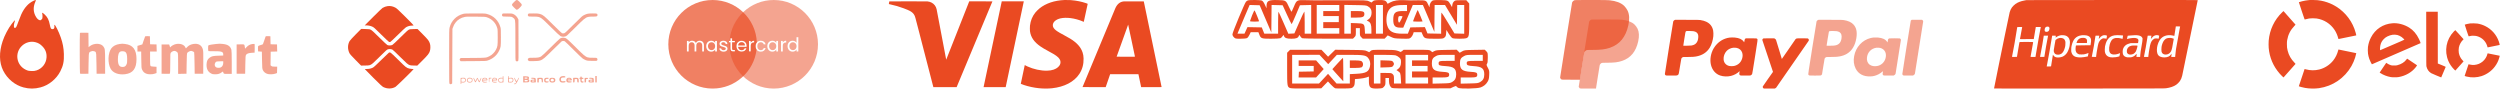
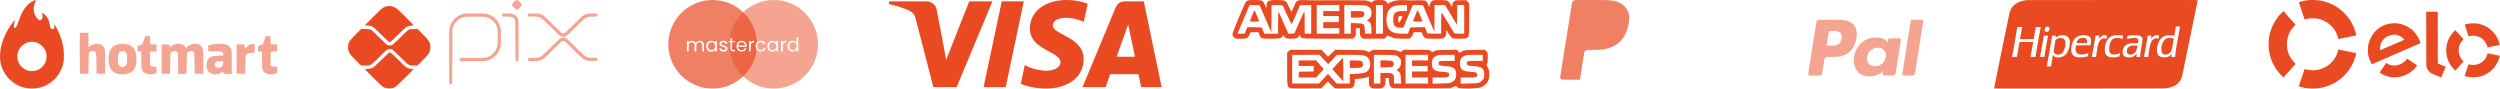
<svg xmlns="http://www.w3.org/2000/svg" width="2823" height="100" viewBox="0 0 2823 100" fill="none">
  <path fill-rule="evenodd" clip-rule="evenodd" d="M90.335 82.987C90.001 82.462 89.923 38.265 90.255 37.402C90.444 36.909 91.122 36.844 95.151 36.929L99.828 37.028L99.924 45.126L100.02 53.225L101.64 51.99C106.199 48.516 113.803 48.666 116.569 52.286C118.616 54.965 118.671 55.422 118.688 69.912L118.703 83.243H113.896H109.088L108.91 71.433C108.761 61.59 108.769 59.266 107.654 58.419C107.266 58.124 106.742 58.008 106.027 57.816C104.799 57.485 104.259 57.516 103.024 57.987C102.232 58.289 101.662 58.47 101.248 58.831C100.129 59.806 100.153 62.094 100.006 71.637L99.828 83.243L95.226 83.343C91.784 83.417 90.552 83.328 90.335 82.987ZM162.152 45.89C162.935 43.548 163.71 41.429 163.874 41.181C164.08 40.869 164.957 40.763 166.723 40.834L169.275 40.938L169.374 45.458L169.474 49.979L173.114 50.08L176.753 50.181L176.854 54.181L176.955 58.18H173.204H169.453V65.933C169.453 72.01 169.56 73.833 169.95 74.366C170.353 74.916 171.046 75.081 173.601 75.233L176.753 75.422V78.943V82.464L174.795 83.155C171.9 84.176 167.349 84.152 164.954 83.103C162.725 82.127 161.555 80.955 160.482 78.621C159.708 76.938 159.659 76.352 159.542 67.512L159.42 58.18H157.313H155.207V54.991V51.802L157.967 50.975L160.727 50.149L162.152 45.89ZM298.365 45.737C298.997 43.684 299.668 41.718 299.855 41.367C300.143 40.829 300.592 40.746 302.757 40.834L305.318 40.938L305.418 45.458L305.517 49.979L309.157 50.08L312.797 50.181L312.897 54.168L312.998 58.155L309.336 58.257L305.674 58.358L305.579 66.059L305.482 73.76L306.428 74.502C307.205 75.112 307.873 75.244 310.187 75.244H313L312.898 78.865L312.797 82.486L310.838 83.186C308.301 84.093 303.45 84.142 301.42 83.283C299.213 82.348 297.804 81.093 296.896 79.253C296.096 77.63 296.051 77.129 295.881 67.956L295.703 58.358L293.566 58.18L291.429 58.002L291.324 55.213C291.265 53.637 291.381 52.23 291.591 51.978C291.795 51.732 292.998 51.251 294.264 50.909C295.529 50.567 296.711 50.104 296.89 49.879C297.068 49.654 297.732 47.791 298.365 45.737ZM125.64 54.693C127.582 52.017 130.954 50.223 135.086 49.669C136.57 49.47 137.306 49.367 138.044 49.361C138.832 49.353 139.622 49.455 141.327 49.667C150.13 50.758 154.128 56.083 154.128 66.712C154.128 77.442 150.149 82.716 141.231 83.805C133.734 84.72 127.479 82.304 124.846 77.477C121.458 71.262 121.853 59.911 125.64 54.693ZM192.914 52.716C194.125 51.429 196.92 50.048 199.053 49.684C203.786 48.874 208.072 50.503 209.357 53.6C209.591 54.164 209.843 54.625 209.918 54.625C209.993 54.625 210.644 53.973 211.366 53.175C213.04 51.325 215.418 50.127 218.338 49.661C223.96 48.765 227.85 51.019 229.097 55.896C229.554 57.685 229.633 60.215 229.555 70.649L229.461 83.243H224.654H219.846L219.668 71.334C219.57 64.784 219.372 59.244 219.228 59.023C218.846 58.436 216.662 57.469 215.72 57.469C214.538 57.469 212.096 58.742 211.477 59.681C211.04 60.343 210.91 62.57 210.764 71.867L210.586 83.243L205.867 83.342L201.149 83.441V72.037C201.149 62.749 201.053 60.447 200.63 59.632C200.083 58.576 198.174 57.469 196.899 57.469C195.653 57.469 193.841 58.384 193.017 59.429C192.263 60.386 192.245 60.666 192.24 71.471C192.237 77.554 192.104 82.737 191.945 82.987C191.728 83.328 190.496 83.417 187.054 83.343L182.452 83.243V66.712V50.181H186.725H190.999L191.56 51.87L192.122 53.558L192.914 52.716ZM235.605 51.13C236.466 50.687 240.264 50.02 243.885 49.676C248.246 49.263 248.375 49.263 251.898 49.659C257.321 50.27 260.195 52.281 261.294 56.231C261.548 57.145 261.688 62.222 261.69 70.534L261.692 83.421H257.232C254.266 83.421 253.224 83.469 252.695 82.973C252.356 82.655 252.226 82.114 251.936 81.194C251.763 80.644 251.538 80.72 250.112 81.806C248.087 83.349 246.242 83.876 242.807 83.894C240.502 83.905 239.858 83.761 238.205 82.864C234.673 80.947 233.043 77.579 233.254 72.635C233.416 68.852 234.46 66.67 236.892 65.033C239.334 63.39 240.56 63.122 246.645 62.902L252.076 62.706V61.411C252.076 58.394 250.232 57.772 241.503 57.842C238.328 57.868 235.561 57.785 235.355 57.658C235.142 57.526 234.982 56.143 234.982 54.439C234.982 51.952 235.086 51.397 235.605 51.13ZM278.381 53.241C280.334 51.189 282.336 50.108 284.918 49.712C285.953 49.554 287.004 49.493 287.254 49.578C287.6 49.695 287.685 50.892 287.61 54.578L287.511 59.424L284.306 59.624C280.652 59.852 278.772 60.529 277.835 61.956C277.254 62.839 277.164 64.048 277.005 73.094L276.827 83.243H272.02H267.212V66.712V50.181L271.401 50.081C274.008 50.019 275.126 49.953 275.691 50.48C276.156 50.914 276.245 51.751 276.481 53.322L276.729 54.976L278.381 53.241ZM143.604 66.714C143.591 61.534 142.916 59.367 141.011 58.383C139.851 57.785 137.344 57.677 136.114 58.173C134.094 58.988 133.127 61.852 133.127 67.021C133.127 73.011 134.67 75.605 138.229 75.594C140.739 75.587 141.698 75.021 142.733 72.935C143.531 71.327 143.613 70.74 143.604 66.714ZM247.462 76.584C250.354 76.307 252.076 74.153 252.076 70.812V69.201L248.604 69.223C246.694 69.235 244.779 69.387 244.349 69.56C243.417 69.935 242.46 71.643 242.46 72.933C242.46 75.449 244.416 76.876 247.462 76.584Z" fill="#EA4A22" fill-opacity="0.5" />
  <path fill-rule="evenodd" clip-rule="evenodd" d="M37.861 0.911C32.041 3.629 27.508 8.661 23.995 16.302C23.339 17.729 21.902 21.367 20.802 24.385C18.407 30.956 18.037 31.6 16.737 31.45C15.854 31.348 15.772 31.2 15.674 29.513C15.606 28.346 15.838 26.887 16.315 25.472C17.537 21.851 17.1 22.065 13.262 26.963C9.367 31.933 5.181 39.893 2.949 46.573C-1.188 58.953 -0.966 70.614 3.577 79.688C8.258 89.035 16.86 96.166 26.509 98.699C33.128 100.437 39.024 100.433 45.685 98.689C55.083 96.227 63.61 89.337 68.096 80.58C71.42 74.091 72.399 69.298 72.126 60.846C71.913 54.237 70.91 48.899 68.657 42.378C66.471 36.049 62.47 27.962 61.525 27.962C61.346 27.962 61.299 28.676 61.419 29.553C61.718 31.728 60.934 32.94 59.229 32.94C57.556 32.94 57.09 32.12 56.186 27.591C55.165 22.482 53.665 19.472 50.738 16.667C48.243 14.276 47.057 13.773 47.663 15.365C47.854 15.867 48.011 17.319 48.011 18.592C48.011 20.695 47.912 21.006 46.933 21.983C46.07 22.844 45.667 23.011 44.907 22.82C43.417 22.447 42.132 21.365 40.898 19.446C37.559 14.252 37.174 8.323 39.781 2.273C40.95 -0.441 40.872 -0.496 37.861 0.911ZM47.682 52.114C45.235 49.676 43.225 48.499 40.084 47.664C34.81 46.263 29.083 47.759 24.89 51.634C16.23 59.638 18.405 73.676 29.091 78.742C31.507 79.887 32.173 80.04 35.284 80.165C38.151 80.28 39.193 80.168 41.164 79.533C47.616 77.455 52.118 71.662 52.553 64.88C52.879 59.811 51.327 55.747 47.682 52.114Z" fill="#EA4A22" />
  <path d="M522.844 15.731C515.394 17.66 509.641 23.453 507.722 30.958C507.18 33.077 507.166 33.919 507.166 63.601C507.166 90.369 507.216 94.118 507.58 94.482C508.318 95.22 509.106 95.303 509.88 94.726L510.604 94.186L510.741 63.409L510.879 32.633L511.517 30.865C512.39 28.447 512.951 27.403 514.442 25.419C516.814 22.264 520.525 19.999 524.714 19.15C526.624 18.763 528.471 18.714 537.479 18.814C547.133 18.92 548.151 18.976 549.691 19.487C555.619 21.452 559.957 26.008 561.555 31.945C561.963 33.463 562.036 34.999 562.036 42.122C562.036 51.553 561.915 52.408 560.043 56.145C558.609 59.009 555.61 62.022 552.824 63.398C548.855 65.357 549.241 65.316 533.922 65.43L520.108 65.534L519.55 66.243C518.848 67.135 518.852 67.449 519.573 68.366L520.154 69.104L534.495 69.016C548.656 68.929 548.86 68.92 550.761 68.288C556.553 66.363 560.994 62.578 563.529 57.41C565.548 53.295 565.614 52.807 565.614 42.122C565.614 33.762 565.555 32.422 565.112 30.861C562.922 23.14 557.354 17.676 549.686 15.722C547.673 15.209 546.666 15.168 536.208 15.182C525.941 15.196 524.717 15.246 522.844 15.731Z" fill="#EA4A22" fill-opacity="0.5" />
  <path d="M567.307 15.67C566.64 16.407 566.722 17.795 567.463 18.314C567.953 18.657 568.927 18.743 572.346 18.744C574.695 18.745 577.094 18.878 577.677 19.04C578.26 19.202 579.281 19.836 579.945 20.449C580.275 20.752 580.551 20.985 580.782 21.255C582.035 22.72 581.98 25.302 581.98 46.298C581.98 67.886 581.989 68.261 582.53 68.802C583.236 69.508 584.303 69.505 585.012 68.796C585.562 68.246 585.567 68.008 585.493 45.211L585.418 22.181L584.65 20.616C583.66 18.601 581.37 16.49 579.356 15.737C578.02 15.237 577.217 15.167 572.798 15.167C568.269 15.167 567.717 15.218 567.307 15.67Z" fill="#EA4A22" fill-opacity="0.5" />
  <path d="M580.416 2.326C577.374 5.368 577.376 5.442 580.59 8.655C582.915 10.98 583.101 11.106 583.959 10.94C584.608 10.815 585.479 10.145 587 8.601C589.922 5.637 589.915 5.345 586.856 2.302C583.766 -0.772 583.513 -0.771 580.416 2.326Z" fill="#EA4A22" fill-opacity="0.5" />
  <path d="M596.436 15.778C595.852 16.612 595.898 17.533 596.558 18.193C597.065 18.7 597.48 18.743 601.853 18.749C602.131 18.75 602.4 18.75 602.659 18.75C605.25 18.749 606.933 18.749 608.484 19.202C611.363 20.043 613.785 22.445 620.703 29.307C621.076 29.677 621.462 30.061 621.863 30.457C627.868 36.409 632.062 40.353 632.756 40.701C634.466 41.559 636.35 41.717 638.259 41.163C639.843 40.703 640.096 40.477 649.781 30.861L650.167 30.477C658.03 22.669 660.661 20.056 663.781 19.182C665.35 18.742 667.043 18.742 669.587 18.743L669.836 18.743C674.009 18.743 674.673 18.501 674.673 16.982C674.673 15.328 674.203 15.167 669.37 15.167C664.259 15.167 662.91 15.409 659.82 16.879C657.532 17.968 657.272 18.2 647.68 27.741C638.589 36.784 637.798 37.501 636.764 37.64C636.151 37.722 635.301 37.703 634.875 37.598C634.359 37.47 630.856 34.181 624.338 27.705C613.99 17.425 613.286 16.851 609.663 15.743C608.019 15.241 607.077 15.167 602.32 15.167C596.994 15.167 596.854 15.182 596.436 15.778Z" fill="#EA4A22" fill-opacity="0.5" />
  <path d="M634.438 42.687C633.865 42.828 632.999 43.143 632.512 43.388C632.025 43.634 627.233 48.201 621.863 53.538C615.273 60.087 611.696 63.444 610.861 63.864C608.625 64.987 607.133 65.22 602.165 65.223C597.821 65.226 597.401 65.271 596.732 65.797C595.745 66.573 595.759 67.74 596.764 68.536C597.496 69.115 597.692 69.131 602.746 69.003L603.043 68.996C606.172 68.917 608.172 68.867 610.005 68.287C613.254 67.258 615.976 64.563 623.522 57.088L623.926 56.688C629.22 51.444 633.859 46.95 634.233 46.701C635.07 46.143 636.767 46.115 637.761 46.642C638.169 46.859 642.526 51.078 647.443 56.016C652.359 60.955 657.097 65.487 657.97 66.088C658.844 66.69 660.391 67.509 661.408 67.908C663.125 68.582 663.631 68.643 668.434 68.745C673.071 68.843 673.664 68.805 674.141 68.373C674.83 67.749 674.821 66.475 674.123 65.777C673.623 65.277 673.203 65.226 669.516 65.223L669.161 65.223C666.783 65.222 665.196 65.222 663.723 64.811C660.764 63.986 658.266 61.507 650.75 54.047L650.191 53.492C639.934 43.314 639.406 42.886 636.715 42.575C636.035 42.496 635.01 42.547 634.438 42.687Z" fill="#EA4A22" fill-opacity="0.5" />
-   <path d="M401.71 38.822C398.281 42.277 395.233 45.592 394.811 46.327C392.482 50.381 392.394 55.552 394.577 59.965C395.165 61.152 396.791 62.98 401.539 67.791L407.734 74.069L412.41 73.98C412.68 73.975 412.937 73.971 413.184 73.967C415.065 73.936 416.315 73.915 417.473 73.578C419.765 72.909 421.694 70.998 427.444 65.302C427.825 64.924 428.222 64.53 428.638 64.119C436.588 56.252 436.943 55.941 438.343 55.609C439.96 55.227 441.902 55.411 443.212 56.071C443.668 56.301 447.63 60.057 452.017 64.418C452.274 64.673 452.524 64.922 452.768 65.164L452.768 65.164C458.69 71.053 460.597 72.95 462.862 73.599C463.937 73.907 465.093 73.934 466.799 73.974L466.807 73.974C466.911 73.977 467.017 73.979 467.125 73.981L467.254 73.985L471.213 74.082L476.98 68.348C483.124 62.239 484.572 60.397 485.44 57.585C486.122 55.379 486.171 51.653 485.548 49.53C484.592 46.276 483.661 45.039 477.415 38.735L471.456 32.72L467.238 32.818C463.565 32.903 462.843 32.996 461.658 33.539C460.613 34.019 458.412 36.031 452.169 42.217C447.108 47.231 443.626 50.468 442.941 50.795C441.475 51.494 438.626 51.506 437.302 50.818C436.773 50.542 432.75 46.753 428.363 42.397C422.325 36.402 420.019 34.289 418.873 33.701C417.431 32.96 417.14 32.917 412.607 32.778L407.854 32.633L401.71 38.822Z" fill="#EA4A22" />
+   <path d="M401.71 38.822C398.281 42.277 395.233 45.592 394.811 46.327C392.482 50.381 392.394 55.552 394.577 59.965C395.165 61.152 396.791 62.98 401.539 67.791L407.734 74.069L412.41 73.98C412.68 73.975 412.937 73.971 413.184 73.967C415.065 73.936 416.315 73.915 417.473 73.578C419.765 72.909 421.694 70.998 427.444 65.302C427.825 64.924 428.222 64.53 428.638 64.119C436.588 56.252 436.943 55.941 438.343 55.609C439.96 55.227 441.902 55.411 443.212 56.071C452.274 64.673 452.524 64.922 452.768 65.164L452.768 65.164C458.69 71.053 460.597 72.95 462.862 73.599C463.937 73.907 465.093 73.934 466.799 73.974L466.807 73.974C466.911 73.977 467.017 73.979 467.125 73.981L467.254 73.985L471.213 74.082L476.98 68.348C483.124 62.239 484.572 60.397 485.44 57.585C486.122 55.379 486.171 51.653 485.548 49.53C484.592 46.276 483.661 45.039 477.415 38.735L471.456 32.72L467.238 32.818C463.565 32.903 462.843 32.996 461.658 33.539C460.613 34.019 458.412 36.031 452.169 42.217C447.108 47.231 443.626 50.468 442.941 50.795C441.475 51.494 438.626 51.506 437.302 50.818C436.773 50.542 432.75 46.753 428.363 42.397C422.325 36.402 420.019 34.289 418.873 33.701C417.431 32.96 417.14 32.917 412.607 32.778L407.854 32.633L401.71 38.822Z" fill="#EA4A22" />
  <path d="M437.577 6.92C435.844 7.15 433.705 7.924 432.009 8.933C431.365 9.317 426.569 13.909 421.35 19.137L411.863 28.645L413.374 28.647C415.831 28.65 418.332 29.165 420.386 30.089C422.162 30.889 422.943 31.582 430.426 38.997C434.888 43.42 438.867 47.162 439.267 47.313C439.666 47.464 440.285 47.517 440.642 47.432C440.998 47.346 444.818 43.778 449.129 39.503C453.441 35.228 457.587 31.341 458.344 30.865C460.256 29.662 462.839 28.92 465.111 28.92C466.458 28.92 467.008 28.819 467.008 28.572C467.008 28.38 462.769 24.011 457.587 18.862C449.348 10.676 447.925 9.377 446.241 8.509C443.33 7.008 440.633 6.514 437.577 6.92Z" fill="#EA4A22" />
-   <path fill-rule="evenodd" clip-rule="evenodd" d="M567.677 86.887L567.678 87.919L566.197 87.826C564.376 87.713 563.215 88.252 562.722 89.441C562.248 90.585 562.636 92.098 563.584 92.801C564.215 93.269 564.567 93.311 566.403 93.139L568.502 92.942V89.399C568.502 86.433 568.435 85.856 568.09 85.856C567.796 85.856 567.677 86.153 567.677 86.887ZM573.728 89.409V92.963L575.5 93.153C577.867 93.406 579.25 92.791 579.613 91.326C579.921 90.079 579.675 89.065 578.882 88.311C578.34 87.795 578.046 87.743 576.41 87.875L574.553 88.024V86.94C574.553 86.16 574.438 85.856 574.141 85.856C573.795 85.856 573.728 86.434 573.728 89.409ZM634.291 86.128C631.584 86.769 630.651 90.507 632.715 92.446C633.5 93.183 635.321 93.438 637.266 93.081C638.337 92.885 638.503 92.763 638.503 92.174C638.503 91.572 638.408 91.51 637.678 91.628C637.224 91.701 636.254 91.762 635.522 91.763C633.91 91.764 633.415 91.24 633.415 89.532C633.415 87.932 634.063 87.506 636.502 87.506C638.281 87.506 638.366 87.476 638.366 86.853C638.366 86.341 638.179 86.162 637.506 86.028C636.447 85.816 635.482 85.846 634.291 86.128ZM672.197 93.007H673.022H673.848V89.431V85.856H673.022H672.197V89.431V93.007ZM590.782 89.569V93.007H593.639C595.987 93.007 596.606 92.918 597.112 92.509C597.907 91.865 597.925 90.588 597.148 89.958C596.645 89.551 596.622 89.445 596.976 89.152C597.403 88.797 597.517 87.582 597.172 87.066C596.721 86.389 595.644 86.131 593.275 86.131H590.782V89.569ZM655.419 87.093C655.419 87.598 655.272 87.781 654.869 87.781C654.465 87.781 654.319 87.965 654.319 88.469C654.319 88.973 654.465 89.156 654.869 89.156C655.353 89.156 655.419 89.34 655.419 90.669C655.419 91.815 655.552 92.315 655.969 92.732C656.864 93.627 658.995 93.412 658.995 92.427C658.995 92.019 658.794 91.907 658.062 91.907C657.027 91.907 656.794 91.577 656.794 90.113C656.794 89.244 656.856 89.184 657.826 89.104C658.645 89.036 658.857 88.906 658.857 88.469C658.857 88.032 658.645 87.901 657.826 87.833C656.939 87.76 656.794 87.654 656.794 87.077C656.794 86.544 656.652 86.406 656.107 86.406C655.557 86.406 655.419 86.543 655.419 87.093ZM595.595 88.194C595.595 88.67 595.384 88.755 594.014 88.826C592.473 88.906 592.432 88.89 592.432 88.194C592.432 87.497 592.473 87.481 594.014 87.561C595.384 87.632 595.595 87.717 595.595 88.194ZM520.211 88.033C520.146 88.096 520.093 89.674 520.093 91.54C520.093 94.372 520.161 94.932 520.506 94.932C520.792 94.932 520.918 94.644 520.918 93.99V93.047L522.362 93.181C524.338 93.365 525.638 92.698 525.977 91.326C526.286 90.077 526.039 89.061 525.248 88.324C524.714 87.826 524.35 87.762 522.481 87.835C521.297 87.881 520.276 87.97 520.211 88.033ZM528.048 88.585C526.444 90.189 527.278 92.834 529.498 93.188C530.922 93.414 532.375 93.086 533.022 92.392C533.572 91.802 533.774 90.006 533.4 89.031C533.125 88.316 531.782 87.781 530.263 87.781C529.071 87.781 528.728 87.906 528.048 88.585ZM534.608 87.936C534.333 88.211 536.405 93.007 536.799 93.007C537.009 93.007 537.599 92.11 538.111 91.013L539.041 89.019L539.95 91.017C540.547 92.33 540.998 92.99 541.264 92.941C541.676 92.864 543.417 89.141 543.453 88.262C543.492 87.295 542.971 87.82 542.36 89.363C542.312 89.483 542.267 89.598 542.223 89.709C541.721 90.981 541.485 91.579 541.247 91.58C541.035 91.58 540.822 91.11 540.419 90.222L540.411 90.206L540.404 90.19C540.369 90.113 540.333 90.033 540.295 89.95C539.788 88.838 539.241 87.883 539.08 87.83C538.919 87.776 538.399 88.609 537.926 89.682C537.452 90.754 536.974 91.632 536.864 91.632C536.754 91.632 536.387 90.893 536.049 89.99C535.453 88.397 534.915 87.629 534.608 87.936ZM545.73 88.069C544.893 88.405 544.213 90.06 544.45 91.179C544.691 92.314 545.265 92.934 546.28 93.157C547.431 93.41 550.074 93.046 550.074 92.634C550.074 92.396 549.537 92.332 548.178 92.409C546.533 92.501 546.205 92.439 545.702 91.936C545.384 91.618 545.123 91.233 545.123 91.082C545.123 90.918 546.177 90.807 547.736 90.807C550.144 90.807 550.349 90.764 550.349 90.269C550.349 89.381 549.779 88.411 549.068 88.086C548.271 87.724 546.612 87.715 545.73 88.069ZM552.001 90.463C552 91.977 552.111 93.007 552.274 93.007C552.433 93.007 552.549 92.146 552.549 90.974C552.549 88.766 552.662 88.606 554.222 88.606C554.746 88.606 555.025 88.465 555.025 88.201C555.025 87.886 554.689 87.81 553.514 87.858L552.004 87.919L552.001 90.463ZM556.412 88.552C555.732 89.231 555.576 89.613 555.584 90.579C555.593 91.859 555.914 92.456 556.863 92.962C557.906 93.517 561.076 93.26 561.076 92.62C561.076 92.4 560.498 92.334 559.198 92.407C557.71 92.492 557.226 92.418 556.86 92.053C555.856 91.049 556.248 90.807 558.875 90.807H561.351V90.012C561.351 88.664 560.556 87.989 558.795 87.843C557.359 87.724 557.189 87.774 556.412 88.552ZM580.514 87.963C580.414 88.063 580.889 89.191 581.568 90.47C582.249 91.748 582.805 92.947 582.805 93.133C582.805 93.695 581.847 94.382 581.064 94.382C580.206 94.382 580.085 94.818 580.875 95.069C582.058 95.444 582.884 94.632 584.513 91.494C586.1 88.437 586.333 87.781 585.828 87.781C585.676 87.781 585.092 88.709 584.531 89.844C583.969 90.978 583.444 91.906 583.364 91.905C583.283 91.903 582.724 90.975 582.12 89.842C581.033 87.802 580.868 87.609 580.514 87.963ZM599.858 88.331C599.858 88.794 600.043 88.882 601.027 88.885C602.594 88.89 603.434 89.14 603.434 89.601C603.434 89.885 602.992 89.981 601.689 89.981C599.429 89.981 598.608 90.755 599.208 92.318C599.494 93.063 600.609 93.301 602.913 93.109L605.084 92.928L605.08 90.973C605.078 89.898 604.985 88.883 604.874 88.716C604.452 88.085 603.409 87.781 601.664 87.781C600.042 87.781 599.858 87.837 599.858 88.331ZM606.857 88.025C606.79 88.093 606.735 89.241 606.735 90.578V93.007H607.56H608.385V91.249C608.385 89.323 608.525 89.156 610.14 89.156C611.389 89.156 611.686 89.589 611.686 91.412C611.686 92.93 611.719 93.007 612.373 93.007C613.046 93.007 613.061 92.961 613.061 90.944C613.061 88.023 612.767 87.769 609.474 87.845C608.102 87.876 606.925 87.958 606.857 88.025ZM615.674 88.113C614.751 88.642 614.454 89.237 614.445 90.57C614.434 92.213 615.047 92.994 616.502 93.188C617.926 93.378 619.499 92.966 619.613 92.371C619.689 91.976 619.451 91.907 618.025 91.907C616.489 91.907 616.326 91.849 616.087 91.219C615.512 89.707 616.706 88.7 618.631 89.074C619.301 89.204 619.387 89.138 619.387 88.501C619.387 87.807 619.33 87.781 617.806 87.789C616.936 87.794 615.976 87.94 615.674 88.113ZM621.686 88.039C620.876 88.386 620.212 89.404 620.212 90.3C620.212 92.441 621.671 93.463 624.336 93.19C626.268 92.992 627.089 92.168 627.089 90.427C627.089 88.688 626.216 87.967 623.985 87.865C623.045 87.822 622.01 87.9 621.686 88.039ZM640.27 88.585C639.626 89.23 639.466 89.629 639.466 90.596C639.466 92.732 640.799 93.501 643.882 93.143C645.225 92.987 645.517 92.862 645.517 92.442C645.517 91.994 645.251 91.92 643.389 91.85C641.618 91.783 641.244 91.688 641.168 91.288C641.086 90.86 641.337 90.807 643.434 90.807C645.785 90.807 645.792 90.804 645.792 90.098C645.792 89.681 645.461 89.058 644.988 88.585C644.289 87.886 643.981 87.781 642.629 87.781C641.277 87.781 640.969 87.886 640.27 88.585ZM647.168 90.461V93.007H647.98C648.792 93.007 648.793 93.005 648.874 91.15L648.955 89.294H650.331H651.706L651.787 91.15C651.868 93.005 651.869 93.007 652.681 93.007H653.494V91.069C653.494 89.386 653.406 89.044 652.828 88.466C652.211 87.849 651.98 87.804 649.665 87.858L647.168 87.915V90.461ZM660.222 88.02C660.152 88.091 660.095 89.241 660.095 90.578V93.007H660.908C661.719 93.007 661.72 93.005 661.801 91.15L661.883 89.294L662.983 89.156C663.854 89.047 664.083 88.904 664.083 88.469C664.083 87.974 663.896 87.917 662.216 87.906C661.19 87.899 660.292 87.951 660.222 88.02ZM665.321 88.331C665.321 88.794 665.506 88.882 666.49 88.885C668.057 88.89 668.897 89.14 668.897 89.601C668.897 89.885 668.454 89.981 667.151 89.981C664.892 89.981 664.071 90.755 664.671 92.318C664.957 93.063 666.071 93.301 668.375 93.109L670.547 92.928L670.543 90.973C670.54 89.898 670.448 88.883 670.337 88.716C669.915 88.085 668.872 87.781 667.127 87.781C665.504 87.781 665.321 87.837 665.321 88.331ZM549.294 89.22C549.724 89.897 549.502 89.981 547.29 89.981H545.056L545.466 89.363C546.139 88.347 548.68 88.252 549.294 89.22ZM560.182 88.952C560.371 89.101 560.526 89.394 560.526 89.602C560.526 89.891 560.032 89.981 558.463 89.981C557.328 89.981 556.402 89.889 556.404 89.775C556.428 88.637 559.058 88.064 560.182 88.952ZM524.816 89.061C525.503 89.683 525.471 91.205 524.756 91.92C524.295 92.381 523.907 92.469 522.624 92.401L521.056 92.319L520.972 90.695C520.915 89.581 521.001 88.998 521.247 88.842C521.899 88.429 524.278 88.575 524.816 89.061ZM532.109 88.822C532.713 89.206 533.029 90.474 532.722 91.282C532.344 92.274 532.021 92.448 530.538 92.453C528.847 92.458 528.07 91.877 528.07 90.606C528.07 89.146 528.696 88.605 530.381 88.61C531.152 88.613 531.93 88.708 532.109 88.822ZM567.677 90.362C567.677 92.335 567.55 92.446 565.286 92.453C563.971 92.457 563.276 91.772 563.276 90.47C563.276 89.185 564.131 88.606 566.027 88.606H567.677V90.362ZM578.451 89.061C579.138 89.683 579.106 91.205 578.391 91.92C577.93 92.381 577.542 92.469 576.259 92.401L574.691 92.319L574.607 90.695C574.55 89.581 574.636 88.998 574.882 88.842C575.534 88.429 577.914 88.575 578.451 89.061ZM624.827 89.309C625.5 89.781 625.655 91.03 625.108 91.577C624.927 91.758 624.271 91.907 623.65 91.907C622.332 91.907 621.863 91.535 621.863 90.492C621.863 89.658 622.725 88.881 623.65 88.881C623.961 88.881 624.491 89.074 624.827 89.309ZM643.707 89.048C644.604 89.393 644.091 89.706 642.629 89.706C641.227 89.706 640.651 89.39 641.46 89.063C641.958 88.862 643.201 88.854 643.707 89.048ZM595.963 90.911C596.101 91.636 595.549 91.898 593.876 91.903C592.449 91.907 592.432 91.897 592.432 91.069V90.23L594.148 90.312C595.573 90.38 595.881 90.482 595.963 90.911ZM603.102 90.983C603.926 91.204 603.744 91.681 602.729 91.964C601.714 92.247 600.684 92.017 600.684 91.509C600.684 90.94 601.93 90.669 603.102 90.983ZM668.564 90.983C669.388 91.204 669.207 91.681 668.191 91.964C667.179 92.246 666.146 92.018 666.146 91.512C666.146 90.885 667.275 90.638 668.564 90.983Z" fill="#EA4A22" fill-opacity="0.5" />
  <path d="M439.227 59.369C439 59.452 435.163 63.128 430.701 67.539C425.108 73.067 422.153 75.788 421.191 76.297C419.193 77.354 416.899 77.879 414.277 77.879C413.023 77.879 411.997 77.976 411.997 78.094C411.997 78.213 416.36 82.65 421.693 87.957C429.647 95.871 431.666 97.737 432.937 98.347C437.434 100.506 442.53 100.41 446.575 98.093C447.804 97.389 467.008 78.59 467.008 78.091C467.008 77.974 466.291 77.879 465.415 77.879C464.539 77.879 463.114 77.695 462.247 77.469C458.933 76.605 458.231 76.053 449.817 67.69C445.43 63.329 441.492 59.629 441.066 59.468C440.233 59.153 439.874 59.134 439.227 59.369Z" fill="#EA4A22" />
  <path fill-rule="evenodd" clip-rule="evenodd" d="M854.629 47.878C854.362 48.189 854.127 48.535 853.924 48.917C853.429 49.834 853.182 50.91 853.182 52.147C853.182 53.398 853.429 54.489 853.924 55.42C854.042 55.642 854.171 55.853 854.31 56.051C851.324 80.812 830.239 100 804.673 100C777.059 100 754.673 77.614 754.673 50C754.673 22.386 777.059 0 804.673 0C831.576 0 853.517 21.248 854.629 47.878ZM826.725 54.875V47.826H829.846V46.19H826.725V43.178H824.739V46.19H823.19V47.826H824.739V54.875C824.739 56.039 825.016 56.875 825.568 57.384C826.121 57.893 826.951 58.148 828.056 58.148H829.846V56.468H828.383C827.772 56.468 827.343 56.351 827.096 56.119C826.849 55.871 826.725 55.457 826.725 54.875ZM792.541 46.561C791.814 46.168 790.984 45.971 790.053 45.971C789.108 45.971 788.249 46.204 787.478 46.67C786.707 47.135 786.155 47.79 785.82 48.634C785.442 47.761 784.867 47.099 784.096 46.648C783.325 46.197 782.438 45.971 781.434 45.971C780.634 45.971 779.899 46.139 779.23 46.473C778.575 46.808 778.051 47.288 777.659 47.914V46.19H775.673V58.148H777.659V51.558C777.659 50.307 777.964 49.354 778.575 48.699C779.186 48.03 780.008 47.695 781.041 47.695C782.045 47.695 782.838 48.016 783.42 48.656C784.016 49.281 784.314 50.19 784.314 51.383V58.148H786.278V51.558C786.278 50.307 786.584 49.354 787.195 48.699C787.806 48.03 788.628 47.695 789.661 47.695C790.664 47.695 791.457 48.016 792.039 48.656C792.636 49.281 792.934 50.19 792.934 51.383V58.148H794.898V51.1C794.898 49.994 794.687 49.056 794.265 48.285C793.843 47.514 793.268 46.939 792.541 46.561ZM798.155 48.917C797.661 49.834 797.413 50.903 797.413 52.125C797.413 53.333 797.661 54.409 798.155 55.355C798.65 56.3 799.326 57.035 800.185 57.559C801.043 58.083 802.003 58.344 803.065 58.344C804.098 58.344 805 58.119 805.771 57.668C806.557 57.202 807.146 56.62 807.538 55.922V58.148H809.546V46.19H807.538V48.372C807.16 47.688 806.586 47.121 805.815 46.67C805.044 46.219 804.134 45.993 803.087 45.993C802.025 45.993 801.057 46.248 800.185 46.757C799.326 47.266 798.65 47.986 798.155 48.917ZM806.993 49.79C807.357 50.459 807.538 51.245 807.538 52.147C807.538 53.049 807.357 53.842 806.993 54.526C806.629 55.195 806.135 55.711 805.509 56.075C804.898 56.424 804.222 56.599 803.48 56.599C802.738 56.599 802.061 56.424 801.45 56.075C800.839 55.711 800.352 55.195 799.988 54.526C799.624 53.842 799.443 53.042 799.443 52.125C799.443 51.223 799.624 50.438 799.988 49.769C800.352 49.099 800.839 48.59 801.45 48.241C802.061 47.892 802.738 47.717 803.48 47.717C804.222 47.717 804.898 47.899 805.509 48.263C806.135 48.612 806.629 49.121 806.993 49.79ZM817.135 58.344C816.219 58.344 815.397 58.192 814.669 57.886C813.942 57.566 813.367 57.13 812.945 56.577C812.524 56.01 812.291 55.362 812.247 54.635H814.298C814.357 55.231 814.633 55.718 815.128 56.097C815.637 56.475 816.299 56.664 817.113 56.664C817.87 56.664 818.466 56.497 818.903 56.162C819.339 55.828 819.557 55.406 819.557 54.897C819.557 54.373 819.325 53.987 818.859 53.74C818.394 53.478 817.674 53.224 816.699 52.976C815.811 52.743 815.084 52.511 814.517 52.278C813.964 52.031 813.484 51.674 813.076 51.209C812.684 50.729 812.487 50.103 812.487 49.332C812.487 48.721 812.669 48.161 813.033 47.652C813.396 47.143 813.913 46.743 814.582 46.452C815.251 46.146 816.015 45.993 816.873 45.993C818.197 45.993 819.266 46.328 820.081 46.997C820.896 47.666 821.332 48.583 821.39 49.747H819.405C819.361 49.121 819.106 48.619 818.641 48.241C818.19 47.863 817.579 47.674 816.808 47.674C816.095 47.674 815.528 47.826 815.106 48.132C814.684 48.437 814.473 48.837 814.473 49.332C814.473 49.725 814.597 50.052 814.844 50.314C815.106 50.561 815.426 50.765 815.804 50.925C816.197 51.071 816.735 51.238 817.419 51.427C818.277 51.66 818.976 51.892 819.514 52.125C820.052 52.343 820.51 52.678 820.889 53.129C821.281 53.58 821.485 54.169 821.5 54.897C821.5 55.551 821.318 56.14 820.954 56.664C820.59 57.188 820.074 57.602 819.405 57.908C818.75 58.199 817.994 58.344 817.135 58.344ZM843.162 51.711C843.162 52.089 843.141 52.489 843.097 52.911H833.539C833.612 54.089 834.012 55.013 834.739 55.682C835.481 56.337 836.376 56.664 837.423 56.664C838.282 56.664 838.994 56.468 839.562 56.075C840.144 55.668 840.551 55.129 840.784 54.46H842.922C842.602 55.609 841.962 56.548 841.002 57.275C840.042 57.988 838.849 58.344 837.423 58.344C836.289 58.344 835.27 58.09 834.368 57.581C833.481 57.072 832.783 56.351 832.273 55.42C831.764 54.475 831.51 53.384 831.51 52.147C831.51 50.91 831.757 49.827 832.252 48.896C832.746 47.965 833.437 47.252 834.325 46.757C835.227 46.248 836.259 45.993 837.423 45.993C838.558 45.993 839.562 46.241 840.435 46.735C841.308 47.23 841.977 47.914 842.442 48.786C842.922 49.645 843.162 50.62 843.162 51.711ZM841.111 51.296C841.111 50.539 840.944 49.892 840.609 49.354C840.275 48.801 839.816 48.386 839.234 48.11C838.667 47.819 838.034 47.674 837.336 47.674C836.332 47.674 835.474 47.994 834.761 48.634C834.063 49.274 833.663 50.161 833.561 51.296H841.111ZM849.253 46.539C848.613 46.917 848.118 47.448 847.769 48.132V46.19H845.784V58.148H847.769V51.645C847.769 49.23 848.882 48.023 851.108 48.023H851.632V45.971C850.701 45.971 849.908 46.161 849.253 46.539Z" fill="#EA4A22" fill-opacity="0.7" />
  <path fill-rule="evenodd" clip-rule="evenodd" d="M823.723 47.826C823.692 48.547 823.676 49.272 823.676 50C823.676 77.614 846.062 100 873.676 100C901.29 100 923.676 77.614 923.676 50C923.676 22.386 901.29 -1.32369e-05 873.676 -1.08228e-05C847.344 -8.52076e-06 825.766 20.356 823.819 46.19H824.739V43.178H826.725V46.19H829.845V47.826H826.725V54.875C826.725 55.457 826.849 55.871 827.096 56.119C827.343 56.351 827.772 56.468 828.383 56.468H829.845V58.148H828.056C826.95 58.148 826.121 57.893 825.568 57.384C825.016 56.875 824.739 56.039 824.739 54.875V47.826H823.723ZM890.066 48.917C889.571 49.834 889.324 50.903 889.324 52.125C889.324 53.333 889.571 54.409 890.066 55.355C890.561 56.3 891.237 57.035 892.096 57.559C892.968 58.083 893.936 58.344 894.998 58.344C896.031 58.344 896.933 58.119 897.704 57.668C898.475 57.202 899.057 56.613 899.449 55.9V58.148H901.457V42H899.449V48.328C899.028 47.63 898.417 47.07 897.616 46.648C896.816 46.212 895.951 45.993 895.02 45.993C893.943 45.993 892.968 46.248 892.096 46.757C891.237 47.266 890.561 47.986 890.066 48.917ZM898.904 49.79C899.268 50.459 899.449 51.245 899.449 52.147C899.449 53.049 899.268 53.842 898.904 54.526C898.54 55.195 898.046 55.711 897.42 56.075C896.809 56.424 896.133 56.599 895.391 56.599C894.649 56.599 893.972 56.424 893.361 56.075C892.75 55.711 892.263 55.195 891.899 54.526C891.535 53.842 891.354 53.042 891.354 52.125C891.354 51.223 891.535 50.438 891.899 49.769C892.263 49.099 892.75 48.59 893.361 48.241C893.972 47.892 894.649 47.717 895.391 47.717C896.133 47.717 896.809 47.899 897.42 48.263C898.046 48.612 898.54 49.121 898.904 49.79ZM843.162 51.711C843.162 52.089 843.14 52.489 843.097 52.911H833.539C833.612 54.089 834.012 55.013 834.739 55.682C835.481 56.337 836.376 56.664 837.423 56.664C838.282 56.664 838.994 56.468 839.562 56.075C840.144 55.668 840.551 55.129 840.784 54.46H842.922C842.602 55.609 841.962 56.548 841.002 57.275C840.042 57.988 838.849 58.344 837.423 58.344C836.288 58.344 835.27 58.09 834.368 57.581C833.481 57.072 832.782 56.351 832.273 55.42C831.764 54.475 831.51 53.384 831.51 52.147C831.51 50.91 831.757 49.827 832.251 48.896C832.746 47.965 833.437 47.252 834.325 46.757C835.226 46.248 836.259 45.993 837.423 45.993C838.558 45.993 839.562 46.241 840.435 46.735C841.307 47.23 841.977 47.914 842.442 48.786C842.922 49.645 843.162 50.62 843.162 51.711ZM841.111 51.296C841.111 50.539 840.944 49.892 840.609 49.354C840.275 48.801 839.816 48.386 839.234 48.11C838.667 47.819 838.034 47.674 837.336 47.674C836.332 47.674 835.474 47.994 834.761 48.634C834.063 49.274 833.663 50.161 833.561 51.296H841.111ZM849.253 46.539C848.613 46.917 848.118 47.448 847.769 48.132V46.19H845.783V58.148H847.769V51.645C847.769 49.23 848.882 48.023 851.108 48.023H851.632V45.971C850.701 45.971 849.908 46.161 849.253 46.539ZM853.182 52.147C853.182 50.91 853.429 49.834 853.924 48.917C854.419 47.986 855.102 47.266 855.975 46.757C856.863 46.248 857.874 45.993 859.008 45.993C860.478 45.993 861.685 46.35 862.631 47.063C863.591 47.776 864.224 48.765 864.529 50.03H862.391C862.187 49.303 861.787 48.728 861.191 48.306C860.609 47.885 859.881 47.674 859.008 47.674C857.874 47.674 856.957 48.066 856.259 48.852C855.561 49.623 855.211 50.721 855.211 52.147C855.211 53.587 855.561 54.7 856.259 55.486C856.957 56.271 857.874 56.664 859.008 56.664C859.881 56.664 860.609 56.461 861.191 56.053C861.773 55.646 862.173 55.064 862.391 54.307H864.529C864.209 55.529 863.569 56.511 862.609 57.253C861.649 57.981 860.449 58.344 859.008 58.344C857.874 58.344 856.863 58.09 855.975 57.581C855.102 57.072 854.419 56.351 853.924 55.42C853.429 54.489 853.182 53.398 853.182 52.147ZM867.179 48.917C866.684 49.834 866.437 50.903 866.437 52.125C866.437 53.333 866.684 54.409 867.179 55.355C867.674 56.3 868.35 57.035 869.208 57.559C870.067 58.083 871.027 58.344 872.089 58.344C873.122 58.344 874.024 58.119 874.795 57.668C875.58 57.202 876.169 56.62 876.562 55.922V58.148H878.57V46.19H876.562V48.372C876.184 47.688 875.609 47.121 874.838 46.67C874.067 46.219 873.158 45.993 872.111 45.993C871.049 45.993 870.081 46.248 869.208 46.757C868.35 47.266 867.674 47.986 867.179 48.917ZM876.017 49.79C876.38 50.459 876.562 51.245 876.562 52.147C876.562 53.049 876.38 53.842 876.017 54.526C875.653 55.195 875.158 55.711 874.533 56.075C873.922 56.424 873.245 56.599 872.503 56.599C871.761 56.599 871.085 56.424 870.474 56.075C869.863 55.711 869.376 55.195 869.012 54.526C868.648 53.842 868.466 53.042 868.466 52.125C868.466 51.223 868.648 50.438 869.012 49.769C869.376 49.099 869.863 48.59 870.474 48.241C871.085 47.892 871.761 47.717 872.503 47.717C873.245 47.717 873.922 47.899 874.533 48.263C875.158 48.612 875.653 49.121 876.017 49.79ZM883.911 48.132C884.261 47.448 884.755 46.917 885.395 46.539C886.05 46.161 886.843 45.971 887.774 45.971V48.023H887.25C885.024 48.023 883.911 49.23 883.911 51.645V58.148H881.926V46.19H883.911V48.132Z" fill="#EA4A22" fill-opacity="0.5" />
  <path fill-rule="evenodd" clip-rule="evenodd" d="M1202.06 0.011C1190.75 0.489 1181.01 3.74 1173.91 9.404C1172.58 10.465 1170.05 12.981 1169.07 14.216C1165.69 18.461 1163.75 23.215 1163.05 28.961C1162.9 30.126 1162.9 34.225 1163.05 35.252C1164.02 42.154 1167.71 47.497 1174.96 52.48C1177.38 54.139 1179.28 55.262 1184.76 58.25C1186.8 59.364 1188.97 60.569 1189.58 60.929C1194.34 63.76 1196.6 66.002 1197.34 68.624C1197.59 69.509 1197.59 70.869 1197.34 71.81C1196.54 74.783 1193.8 77.255 1189.78 78.621C1187.58 79.368 1185.24 79.739 1182.32 79.805C1175.27 79.964 1167.07 78.18 1160.06 74.963C1159.02 74.486 1157.5 73.706 1157.29 73.542C1157.23 73.498 1157.16 73.482 1157.14 73.507C1157.04 73.601 1152.62 94.589 1152.68 94.647C1152.8 94.757 1154.65 95.457 1156.23 95.987C1161.5 97.755 1167.56 99.048 1173.26 99.62C1178.17 100.112 1183.33 100.127 1187.86 99.662C1201.83 98.229 1212.98 92.389 1218.83 83.451C1222.14 78.375 1223.73 72.571 1223.57 66.091C1223.51 63.502 1223.21 61.603 1222.53 59.465C1220.57 53.341 1216.21 48.41 1208.59 43.689C1206.84 42.612 1204.77 41.448 1201.2 39.539C1197.16 37.38 1195.64 36.511 1194.06 35.456C1192.52 34.427 1191.69 33.76 1190.87 32.907C1189.45 31.416 1188.84 30.074 1188.84 28.471C1188.84 24.92 1192.31 21.878 1197.73 20.681C1200.68 20.03 1204.69 19.938 1208.75 20.429C1213.4 20.991 1218.74 22.449 1222.79 24.259C1223.34 24.507 1223.8 24.7 1223.81 24.688C1223.82 24.676 1224.81 20.146 1226 14.621C1227.19 9.096 1228.19 4.511 1228.21 4.432C1228.27 4.258 1228.03 4.146 1226.33 3.56C1221.42 1.862 1215.35 0.628 1209.85 0.208C1209.22 0.16 1208.49 0.103 1208.22 0.081C1207.6 0.03 1202.88 -0.024 1202.06 0.011ZM1004.18 1.614C1004.13 1.777 1003.65 4.565 1003.68 4.589C1003.69 4.601 1004.25 4.725 1004.92 4.864C1010.14 5.949 1015.54 7.516 1020.28 9.321C1024.45 10.909 1025.95 11.543 1027.39 12.319C1029.98 13.714 1031.69 15.365 1032.64 17.38C1033.42 19.032 1033.37 18.86 1037.8 35.987C1039.62 43.019 1041.25 49.324 1041.42 49.998C1041.74 51.212 1048.91 78.912 1049.66 81.817C1049.87 82.649 1050.92 86.72 1052 90.865L1053.95 98.401L1067.08 98.401L1080.22 98.401L1100.41 50.028C1111.51 23.423 1120.61 1.623 1120.63 1.584C1120.64 1.543 1115.03 1.512 1107.56 1.512H1094.47L1094.33 1.859C1094.25 2.05 1088.43 16.82 1081.38 34.68C1074.34 52.54 1068.54 67.208 1068.5 67.276C1068.45 67.362 1068.43 67.367 1068.43 67.293C1068.42 67.083 1057.82 11.253 1057.62 10.386C1056.86 7.107 1054.84 4.454 1051.94 2.946C1050.51 2.202 1049.04 1.774 1047.31 1.598C1045.99 1.463 1004.23 1.479 1004.18 1.614ZM1131.14 1.737C1131.11 1.86 1126.52 23.541 1120.92 49.916C1115.33 76.291 1110.73 97.99 1110.71 98.136L1110.66 98.401H1123.14H1135.62L1145.81 50.181C1151.41 23.66 1156.01 1.86 1156.03 1.737L1156.06 1.512H1143.62H1131.18L1131.14 1.737ZM1268.88 1.606C1264.75 2.035 1261.72 4.437 1259.57 8.987C1259.3 9.547 1223.03 96.703 1222.4 98.299C1222.36 98.381 1225.01 98.401 1235.45 98.401H1248.54L1249.53 95.522C1250.08 93.938 1251.22 90.648 1252.05 88.211L1253.58 83.781L1269.55 83.779C1278.33 83.779 1285.52 83.787 1285.52 83.799C1285.52 83.81 1286.21 87.091 1287.05 91.09L1288.58 98.361L1300.15 98.381C1311.14 98.401 1311.72 98.395 1311.67 98.259C1311.63 98.104 1291.56 1.62 1291.56 1.553C1291.56 1.48 1269.59 1.531 1268.88 1.606ZM1277.77 45.824C1279.88 55.704 1281.6 63.856 1281.6 63.939C1281.6 64.085 1281.25 64.09 1271.23 64.09C1262.97 64.09 1260.87 64.069 1260.9 63.988C1261.39 62.515 1273.89 27.74 1273.91 27.789C1273.92 27.827 1275.66 35.943 1277.77 45.824Z" fill="#EA4A22" />
  <path fill-rule="evenodd" clip-rule="evenodd" d="M1408.95 0.503C1408.33 0.76 1407.4 1.447 1406.89 2.031C1405.36 3.765 1391.68 36.698 1391.68 38.641C1391.68 39.844 1392.21 40.95 1393.33 42.077C1394.95 43.7 1395.12 43.738 1400.84 43.73C1404.32 43.725 1407.26 43.438 1408.1 43.019C1408.93 42.612 1410.1 41.063 1410.9 39.333L1412.29 36.348H1416.63H1420.98L1421.95 38.9C1423.68 43.457 1424.45 43.738 1435.05 43.738C1440.13 43.738 1444.94 43.489 1445.74 43.184C1446.54 42.879 1447.67 41.83 1448.27 40.853C1449.27 39.196 1449.37 39.155 1449.72 40.255C1450.55 42.889 1452.63 43.738 1458.24 43.738C1463.85 43.738 1465.92 42.889 1466.76 40.255C1467.11 39.15 1467.2 39.184 1468.18 40.802C1468.75 41.752 1469.7 42.785 1470.28 43.099C1470.95 43.457 1481.81 43.672 1499.56 43.678L1527.77 43.688L1529.4 42.052C1530.91 40.536 1531.03 40.096 1531.03 36.108V31.8H1533.29H1535.56V36.108C1535.56 40.096 1535.68 40.536 1537.19 42.052L1538.82 43.689H1551.17H1563.52L1565.26 41.821L1567 39.953L1570.68 41.695C1574.19 43.355 1574.77 43.447 1582.89 43.646C1591.33 43.853 1591.43 43.841 1593.13 42.411C1594.07 41.617 1595.18 39.928 1595.59 38.658L1596.35 36.348H1600.78H1605.2L1606.43 39.218C1608.25 43.459 1609.1 43.738 1620.19 43.738C1629.24 43.738 1629.58 43.696 1631.12 42.368C1632.46 41.208 1632.75 40.449 1632.99 37.395L1633.28 33.791L1635.94 38.094C1637.47 40.553 1639.24 42.685 1640.08 43.068C1642.02 43.958 1654 43.952 1655.95 43.059C1658.91 41.705 1659.05 40.748 1659.05 21.605V3.964L1657.4 2.107L1655.75 0.25H1649.48C1643.49 0.25 1643.15 0.315 1641.74 1.727C1640.81 2.663 1640.15 4.086 1639.95 5.616L1639.63 8.027L1638.02 5.229C1635.24 0.394 1634.98 0.275 1626.85 0.067C1622.74 -0.038 1619.02 0.138 1618.12 0.479C1616.13 1.24 1614.31 4.231 1614.28 6.788C1614.25 8.776 1614.25 8.775 1612.96 5.764C1610.64 0.367 1610.37 0.239 1601.4 0.324C1597.12 0.365 1593.11 0.423 1592.49 0.452C1591.87 0.482 1588.86 0.36 1585.82 0.181C1579.03 -0.218 1573.66 0.64 1569.78 2.742L1566.9 4.305L1565.98 2.699C1564.68 0.426 1562.65 -0.152 1556.71 0.063C1552.23 0.224 1551.32 0.43 1550.14 1.54L1548.78 2.828L1545.99 1.54C1543.21 0.252 1543.16 0.25 1514.32 0.267C1498.43 0.276 1484.92 0.323 1484.29 0.37C1483.67 0.417 1479.47 0.336 1474.95 0.19C1464.41 -0.15 1464.21 -0.046 1461.13 7.411C1459.91 10.351 1458.74 12.961 1458.52 13.211C1458.3 13.461 1457.02 11.225 1455.67 8.242C1452.07 0.27 1452.1 0.29 1442.76 0.059C1432.28 -0.2 1430.23 0.928 1430.18 6.957L1430.16 9.346L1428.29 5.36C1426.99 2.574 1425.96 1.163 1424.89 0.67C1423.15 -0.124 1410.8 -0.253 1408.95 0.503ZM1429 21.284L1435.58 36.632L1435.73 21.123L1435.88 5.614L1442.13 5.774L1448.38 5.935L1453.25 16.594C1455.93 22.456 1458.3 27.253 1458.51 27.253C1458.73 27.253 1460.92 22.456 1463.39 16.594L1467.88 5.935L1474.25 5.774L1480.61 5.613V21.833V38.054H1476.93H1473.25V25.547C1473.25 18.669 1473.06 13.046 1472.82 13.052C1472.59 13.058 1469.97 18.622 1467 25.416L1461.59 37.769L1458.19 37.936L1454.78 38.102L1449.51 25.998C1446.6 19.341 1444 13.65 1443.73 13.354C1443.43 13.038 1443.23 18.057 1443.23 25.433V38.054L1435.44 38.047L1427.65 38.041L1426.22 34.494L1424.8 30.948L1416.71 30.79L1408.61 30.632L1406.94 34.343L1405.26 38.054H1401.31H1397.37L1397.96 36.507C1398.28 35.656 1401.36 28.357 1404.81 20.287L1411.08 5.613L1416.75 5.774L1422.42 5.935L1429 21.284ZM1512.33 9.062V12.472H1503.27H1494.21V15.315V18.157H1502.99H1511.77V21.568V24.979H1502.99H1494.21V28.39V31.8H1503.27H1512.33V34.927V38.054H1499.59H1486.84V21.852V5.651H1499.59H1512.33V9.062ZM1544.56 7.072C1547.7 8.923 1548.84 10.921 1548.79 14.442C1548.74 17.896 1547.45 20.465 1544.91 22.131L1543.34 23.167L1545.16 24.111C1547.65 25.402 1548.59 27.975 1548.59 33.488V38.054H1544.98H1541.37L1541.11 33.472C1540.72 26.843 1540.25 26.467 1531.87 26.2L1525.36 25.993V32.023V38.054H1521.68H1518V21.797V5.539L1530.32 5.737C1541.41 5.915 1542.83 6.049 1544.56 7.072ZM1561.62 21.852V38.054H1557.65H1553.69V21.852V5.651H1557.65H1561.62V21.852ZM1588.81 9.062V12.472H1583.98C1575.47 12.472 1573.3 14.436 1573.27 22.136C1573.25 29.047 1575.2 31.241 1581.33 31.223L1584.56 31.214L1589.94 18.441L1595.32 5.669L1601.04 5.66L1606.75 5.651L1613.22 20.832L1619.68 36.013L1619.83 20.832L1619.98 5.651H1625.84H1631.7L1638.43 16.825L1645.17 28L1645.33 16.825L1645.48 5.651H1649.43H1653.39V21.873V38.094L1647.87 37.932L1642.36 37.769L1635.27 25.978C1631.37 19.493 1627.99 14.185 1627.75 14.182C1627.52 14.18 1627.33 19.557 1627.33 26.132V38.085L1619.62 37.927L1611.9 37.769L1610.45 34.202L1608.99 30.634L1600.76 30.791L1592.54 30.948L1591.15 34.501L1589.76 38.054H1583.72C1573.03 38.054 1568.4 35.549 1566.41 28.68C1564.91 23.494 1565.47 16.322 1567.7 12.363C1570.43 7.507 1574.59 5.755 1583.57 5.689L1588.81 5.651V9.062ZM1413.87 17.319C1412.57 20.625 1411.5 23.573 1411.5 23.87C1411.5 24.172 1413.76 24.41 1416.6 24.41C1419.41 24.41 1421.7 24.197 1421.7 23.936C1421.7 23.205 1417.2 12.278 1416.69 11.763C1416.44 11.513 1415.17 14.013 1413.87 17.319ZM1599.81 13.38C1599.31 14.6 1598.16 17.385 1597.25 19.567C1596.35 21.75 1595.61 23.733 1595.61 23.973C1595.61 24.214 1598.03 24.41 1600.99 24.41C1603.95 24.41 1606.37 24.306 1606.37 24.179C1606.37 23.789 1601.27 11.717 1600.99 11.43C1600.84 11.282 1600.31 12.16 1599.81 13.38ZM1525.36 16.168V19.863H1531.35C1538.83 19.863 1540.63 19.082 1540.65 15.829C1540.67 13.015 1539.26 12.472 1531.97 12.472H1525.36V16.168ZM1583.71 18.404C1583.71 19.504 1580.57 25.547 1580 25.547C1579.02 25.547 1578.45 22.715 1578.92 20.195C1579.28 18.272 1579.43 18.157 1581.51 18.157C1582.72 18.157 1583.71 18.268 1583.71 18.404ZM1455.08 57.906L1453.42 59.568V77.547C1453.42 97.227 1453.55 98.089 1456.69 99.393C1457.84 99.874 1463.12 100.019 1475.15 99.9L1492 99.733L1495.77 95.842L1499.53 91.951L1502.96 95.654C1504.84 97.691 1507.05 99.525 1507.87 99.729C1508.68 99.934 1513.2 100.018 1517.91 99.917C1526.37 99.735 1526.49 99.714 1528.02 98.184C1529.3 96.893 1529.6 96.027 1529.79 92.972L1530.02 89.308L1534.91 88.915C1537.61 88.699 1541.15 88.057 1542.78 87.491L1545.76 86.459V91.406C1545.76 99.024 1547.25 100.269 1555.97 99.932C1560.99 99.738 1561.19 99.678 1562.8 97.876C1564.29 96.201 1564.45 95.632 1564.45 92.049V88.079H1566.43H1568.42L1568.42 91.348C1568.42 95.16 1569.74 98.254 1571.81 99.284C1572.9 99.824 1580.77 99.958 1605.52 99.861L1637.81 99.733L1641.02 98.22C1643.55 97.034 1644.3 96.874 1644.54 97.479C1644.7 97.904 1645.65 98.676 1646.65 99.194C1649.19 100.514 1668.22 100.123 1672.04 98.672C1675.57 97.335 1678.03 95.292 1679.83 92.221C1681.1 90.037 1681.41 88.736 1681.59 84.708C1681.81 80.142 1681.71 79.628 1680.07 76.516C1678.46 73.473 1678.39 73.096 1679.16 71.984C1679.78 71.108 1680.01 69.219 1680.01 65.17C1680.01 59.699 1679.97 59.528 1678.3 57.856L1676.6 56.144L1665.13 56.336C1653.92 56.525 1653.61 56.562 1650.98 58.051L1648.29 59.573L1646.59 57.867L1644.89 56.161L1633.42 56.345C1623.13 56.51 1621.71 56.651 1619.63 57.713L1617.31 58.898L1615.77 57.571C1614.25 56.255 1614.12 56.245 1599.58 56.245H1584.93L1583.28 57.641C1582.33 58.443 1581.4 58.828 1581.11 58.546C1580.83 58.275 1579.21 57.647 1577.52 57.149C1575.11 56.442 1571.69 56.245 1561.83 56.245C1549.39 56.245 1549.2 56.263 1547.66 57.586L1546.11 58.928L1543.53 57.728C1541.12 56.61 1539.82 56.517 1524.34 56.348L1507.75 56.167L1503.72 60.109L1499.69 64.051L1495.95 60.148L1492.21 56.245H1474.47H1456.73L1455.08 57.906ZM1494.88 67.177L1499.81 72.446L1504.7 67.188L1509.59 61.929H1523.61C1539.46 61.929 1542.35 62.399 1544.85 65.375C1547.01 67.951 1547.74 71.231 1546.97 74.957C1545.74 81.004 1542.49 82.779 1531.67 83.329L1524.23 83.706V89.019V94.332L1516.72 94.324L1509.22 94.317L1504.43 88.84L1499.63 83.364L1494.51 88.862L1489.39 94.36L1474.24 94.346L1459.09 94.332V78.131V61.929L1474.52 61.919L1489.96 61.908L1494.88 67.177ZM1576.04 62.56C1577.27 62.903 1579.12 64.027 1580.14 65.058C1581.83 66.751 1582.01 67.252 1582.01 70.257C1582.01 73.955 1580.8 76.558 1578.34 78.177L1576.88 79.138L1578.81 80.454C1581.29 82.148 1581.51 82.77 1581.87 89.074L1582.17 94.332H1578.12H1574.08V89.759C1574.08 85.661 1573.94 85.04 1572.69 83.79C1571.38 82.477 1570.93 82.394 1565.04 82.394H1558.79V88.363V94.332H1555.1H1551.42V78.131V61.929L1562.61 61.933C1568.98 61.934 1574.76 62.205 1576.04 62.56ZM1612.6 65.056V68.183H1603.54H1594.47V71.309V74.436H1603.25H1612.03V77.562V80.689H1603.25H1594.47V84.1V87.51H1603.54H1612.6V90.921V94.332H1599.85H1587.11V78.131V61.929H1599.85H1612.6V65.056ZM1642.62 65.34V68.751H1634.24C1625.19 68.751 1624.5 68.96 1624.5 71.687C1624.5 73.841 1625.51 74.219 1632.41 74.653C1641.57 75.23 1644.32 77.409 1644.32 84.1C1644.32 88.217 1642.92 90.812 1639.73 92.614C1637.4 93.93 1636.61 94.035 1627.47 94.241L1617.7 94.461V90.986V87.51H1626.01C1635.01 87.51 1636.39 87.089 1636.39 84.336C1636.39 81.998 1635.15 81.448 1629.09 81.113C1619.67 80.592 1616.85 78.394 1616.85 71.593C1616.85 66.947 1617.88 65.154 1621.68 63.208C1623.96 62.037 1624.94 61.929 1633.4 61.929H1642.62V65.34ZM1674.35 65.34V68.751H1665.96C1657.11 68.751 1656.22 68.992 1656.22 71.382C1656.22 73.71 1657.46 74.235 1663.93 74.632C1673.35 75.21 1676.04 77.316 1676.04 84.109C1676.05 88.217 1674.64 90.813 1671.46 92.614C1669.13 93.93 1668.33 94.035 1659.19 94.241L1649.42 94.461V90.986V87.51H1657.88C1667.03 87.51 1668.11 87.18 1668.11 84.384C1668.11 81.995 1666.9 81.45 1660.81 81.113C1651.4 80.592 1648.57 78.394 1648.57 71.593C1648.57 66.947 1649.6 65.154 1653.4 63.208C1655.68 62.037 1656.67 61.929 1665.12 61.929H1674.35V65.34ZM1510.25 71.757L1504.49 78.076L1507.24 81.23C1508.75 82.965 1511.53 86.047 1513.4 88.079L1516.81 91.774L1516.84 78.557C1516.85 71.287 1516.68 65.362 1516.44 65.388C1516.21 65.415 1513.42 68.28 1510.25 71.757ZM1466.45 71.309V74.436H1474.95H1483.44V77.547V80.659L1475.09 80.816L1466.73 80.973L1466.56 84.242L1466.39 87.51H1476.24H1486.09L1490.42 82.745L1494.74 77.978L1490.44 73.081L1486.14 68.183H1476.29H1466.45V71.309ZM1524.23 72.446V76.71H1530.22C1533.51 76.71 1536.71 76.438 1537.32 76.106C1539.95 74.697 1539.69 70.097 1536.92 68.829C1536.14 68.474 1532.97 68.183 1529.87 68.183H1524.23V72.446ZM1558.79 72.162V76.239L1565.35 76.048C1571.45 75.871 1571.99 75.762 1573 74.515C1573.59 73.777 1574.08 72.718 1574.08 72.162C1574.08 71.606 1573.59 70.547 1573 69.809C1571.99 68.562 1571.45 68.453 1565.35 68.276L1558.79 68.085V72.162Z" fill="#EA4A22" />
-   <path fill-rule="evenodd" clip-rule="evenodd" d="M1796.52 22.32C1795.68 22.709 1794.82 23.59 1794.49 24.395C1794.36 24.725 1791.64 41.407 1788.46 61.467L1782.68 97.939L1782.99 98.63C1783.16 99.01 1783.55 99.474 1783.85 99.66C1784.38 99.988 1784.72 100.001 1793.28 100L1802.17 99.999L1804.21 87.099C1805.33 80.004 1806.32 73.913 1806.41 73.565C1806.62 72.725 1807.63 71.571 1808.5 71.179C1809.11 70.898 1809.69 70.862 1813.73 70.858C1822.75 70.847 1826.95 70.359 1831.62 68.776C1841.38 65.466 1847.31 58.262 1849.87 46.631C1851.16 40.777 1850.91 36.13 1849.11 32.385C1848.38 30.867 1846.81 28.72 1845.65 27.644C1842.48 24.699 1837.78 22.944 1831.22 22.246C1829.36 22.048 1825.69 21.998 1813.04 22C1797.97 22.002 1797.17 22.017 1796.52 22.32Z" fill="#EA4A22" fill-opacity="0.5" />
  <path fill-rule="evenodd" clip-rule="evenodd" d="M1777.55 0.369C1776.59 0.818 1775.6 1.835 1775.23 2.763C1775.07 3.144 1771.96 22.393 1768.31 45.538L1761.68 87.621L1762.03 88.419C1762.23 88.857 1762.67 89.392 1763.02 89.608C1763.63 89.986 1764.02 90.001 1773.84 90L1784.03 89.999L1786.38 75.114C1787.66 66.927 1788.8 59.9 1788.9 59.498C1789.15 58.529 1790.3 57.197 1791.29 56.745C1792 56.421 1792.66 56.38 1797.29 56.374C1807.65 56.362 1812.46 55.798 1817.81 53.972C1829.01 50.153 1835.82 41.841 1838.75 28.42C1840.23 21.666 1839.94 16.303 1837.88 11.982C1837.04 10.232 1835.25 7.754 1833.91 6.512C1830.27 3.114 1824.89 1.089 1817.36 0.284C1815.22 0.055 1811.01 -0.002 1796.51 3.99475e-05C1779.22 0.002 1778.3 0.02 1777.55 0.369Z" fill="#EA4A22" fill-opacity="0.7" />
-   <path fill-rule="evenodd" clip-rule="evenodd" d="M1889.42 24.206C1889.71 23.552 1890.31 22.938 1890.98 22.62L1891.52 22.363L1905.24 22.4C1917.39 22.433 1919.08 22.458 1919.99 22.615C1922.93 23.122 1924.84 23.669 1926.66 24.521C1930.95 26.528 1933.48 29.718 1934.47 34.37C1934.77 35.756 1934.88 39.017 1934.7 40.785C1934.18 45.681 1932.74 50.339 1930.71 53.696C1927.36 59.226 1922.18 62.568 1915.02 63.811C1912.76 64.204 1911.56 64.275 1906 64.343L1900.49 64.41L1899.91 64.727C1899.3 65.067 1898.8 65.61 1898.54 66.222C1898.45 66.429 1897.8 70.297 1897.08 74.817L1897.08 74.841C1895.85 82.639 1895.69 83.63 1895.12 84.236C1895.04 84.325 1894.95 84.405 1894.84 84.496L1894.84 84.499C1894.62 84.689 1894.22 84.946 1893.95 85.071C1893.48 85.291 1893.29 85.299 1887.63 85.331C1883.66 85.353 1881.66 85.327 1881.39 85.247C1880.54 85.001 1879.99 84.286 1879.99 83.434C1879.99 83.156 1882.07 69.828 1884.6 53.816C1887.95 32.559 1889.26 24.568 1889.42 24.206ZM1917.56 39.51C1916.99 37.101 1915.32 35.766 1912.21 35.223C1911.46 35.092 1910.29 35.032 1907.83 34.998C1904.49 34.953 1904.48 34.953 1904.05 35.201L1904.05 35.204C1903.94 35.264 1903.85 35.317 1903.77 35.381C1903.22 35.807 1903.08 36.745 1901.95 43.926L1901.94 43.975C1901.29 48.133 1900.76 51.566 1900.76 51.605C1900.76 51.748 1908.99 51.566 1909.89 51.403C1912.35 50.958 1913.81 50.287 1915.08 49.018C1916.01 48.082 1916.55 47.194 1917.03 45.807C1917.66 43.992 1917.91 40.984 1917.56 39.51ZM1943.48 45.873C1946.35 44.099 1949.68 42.895 1952.9 42.465C1954.32 42.276 1957.35 42.24 1958.91 42.395C1963.93 42.892 1967.08 44.322 1968.92 46.94C1969.24 47.405 1969.53 47.768 1969.55 47.746C1969.57 47.725 1969.69 47.056 1969.82 46.261C1970.1 44.476 1970.29 44.012 1970.9 43.611L1971.36 43.307L1977.13 43.276C1980.99 43.256 1983.03 43.284 1983.32 43.361C1983.56 43.425 1983.92 43.644 1984.12 43.848C1984.18 43.903 1984.23 43.945 1984.28 43.984C1984.32 44.019 1984.36 44.052 1984.4 44.088C1984.85 44.544 1984.68 45.605 1982.41 59.915C1982.21 61.187 1981.99 62.564 1981.76 64.054C1979.46 78.598 1978.71 83.141 1978.53 83.513C1978.23 84.139 1977.59 84.775 1976.96 85.066C1976.47 85.292 1976.32 85.299 1971.14 85.329C1967.59 85.351 1965.67 85.323 1965.39 85.246C1964.81 85.091 1964.25 84.542 1964.07 83.966C1963.95 83.559 1963.96 83.311 1964.17 82.03C1964.3 81.222 1964.41 80.489 1964.41 80.403C1964.41 80.312 1964.16 80.476 1963.84 80.787C1961.49 83.032 1958.18 84.809 1954.7 85.688C1950.82 86.665 1946.17 86.514 1942.49 85.291C1937.32 83.575 1933.53 79.272 1932.06 73.454C1930.55 67.487 1931.76 60.12 1935.18 54.424C1937.27 50.942 1940.27 47.856 1943.48 45.873ZM1990.02 45.168C1990.02 44.42 1990.65 43.587 1991.4 43.357C1991.56 43.308 1994.34 43.276 1997.58 43.287L2003.47 43.307L2003.96 43.56C2004.57 43.878 2005.21 44.484 2005.47 44.977C2005.58 45.185 2007.09 50.103 2008.82 55.906C2010.56 61.708 2012.02 66.517 2012.06 66.593C2012.1 66.676 2015.07 62.4 2019.63 55.672C2023.76 49.591 2027.33 44.425 2027.55 44.192C2027.78 43.96 2028.2 43.665 2028.47 43.538C2028.96 43.312 2029.1 43.306 2034.87 43.273C2038.89 43.25 2040.88 43.277 2041.16 43.357C2041.64 43.497 2042.16 43.919 2042.38 44.337C2042.57 44.701 2042.59 45.649 2042.41 45.979C2042.18 46.418 2005.87 98.755 2005.59 99.059C2005.44 99.225 2005.02 99.504 2004.66 99.68L2004.01 100L1997.84 99.97L1991.68 99.941L1991.28 99.639C1990.6 99.12 1990.32 98.309 1990.59 97.569C1990.67 97.334 1993.27 93.576 1996.36 89.218C1999.45 84.86 2002.01 81.238 2002.06 81.169C2002.1 81.099 1999.41 73.047 1996.08 63.275C1992.74 53.503 1990.02 45.355 1990.02 45.168ZM1967.22 59.321C1966.28 56.589 1964.04 54.696 1961.01 54.077C1960.14 53.9 1958.12 53.787 1957.33 53.872C1954.41 54.186 1951.52 55.584 1949.67 57.572C1947.37 60.046 1946.08 63.636 1946.29 66.929C1946.43 69.115 1947.16 70.864 1948.5 72.211C1949.73 73.445 1951.08 74.152 1952.95 74.539C1954.27 74.813 1956.67 74.797 1958.03 74.504C1962.52 73.54 1965.74 70.655 1967.14 66.348C1967.94 63.894 1967.97 61.484 1967.22 59.321Z" fill="#EA4A22" />
  <path d="M2158.31 22.636C2158.02 22.812 2157.79 23.062 2157.65 23.361C2157.49 23.701 2156.24 31.415 2152.77 53.481C2150.21 69.796 2148.11 83.303 2148.12 83.498C2148.12 84.301 2148.71 85.025 2149.53 85.246C2149.82 85.323 2151.66 85.351 2155.01 85.33L2160.06 85.298L2160.63 85.041C2161.38 84.705 2162.11 83.899 2162.33 83.163C2162.52 82.558 2171.68 24.708 2171.68 24.143C2171.68 23.613 2171.24 22.885 2170.75 22.609L2170.33 22.369L2164.54 22.368L2158.76 22.367L2158.31 22.636Z" fill="#EA4A22" fill-opacity="0.5" />
  <path fill-rule="evenodd" clip-rule="evenodd" d="M2115.81 42.352C2115.66 42.373 2115.1 42.445 2114.56 42.512C2114.03 42.578 2113.03 42.769 2112.35 42.936C2102.83 45.258 2095.59 53.179 2093.71 63.332C2092.74 68.563 2093.31 73.269 2095.41 77.443C2098.47 83.501 2104.2 86.555 2112.02 86.289C2113.91 86.225 2115.07 86.059 2116.83 85.602C2119.85 84.817 2122.98 83.163 2125.32 81.117C2125.82 80.674 2126.25 80.325 2126.26 80.34C2126.28 80.355 2126.2 80.968 2126.08 81.702C2125.95 82.436 2125.86 83.22 2125.86 83.444C2125.86 84.297 2126.42 85.019 2127.27 85.246C2127.55 85.323 2129.46 85.351 2132.96 85.329L2138.23 85.298L2138.85 84.996C2139.63 84.615 2140.28 83.886 2140.5 83.157C2140.72 82.434 2146.5 45.805 2146.5 45.147C2146.5 44.298 2145.95 43.597 2145.12 43.365C2144.55 43.208 2133.83 43.215 2133.26 43.373C2133.02 43.438 2132.65 43.669 2132.44 43.885C2132 44.318 2131.93 44.577 2131.61 46.683L2131.42 47.906L2130.9 47.149C2129 44.38 2125.83 42.905 2120.68 42.395C2119.65 42.292 2116.42 42.264 2115.81 42.352ZM2128.93 66.491C2130.9 60.614 2128.47 55.418 2123.14 54.127C2122.25 53.911 2119.9 53.764 2119.05 53.872C2113.01 54.639 2108.75 59.042 2108.14 65.165C2107.82 68.374 2108.92 71.296 2111.06 72.913C2113.25 74.564 2116.45 75.158 2119.78 74.53C2124.11 73.711 2127.51 70.722 2128.93 66.491Z" fill="#EA4A22" fill-opacity="0.5" />
  <path fill-rule="evenodd" clip-rule="evenodd" d="M2052.73 22.69C2052.02 23.043 2051.63 23.419 2051.28 24.104C2051.12 24.422 2049.95 31.594 2046.41 54.03C2042.21 80.611 2041.76 83.579 2041.88 83.961C2042.04 84.502 2042.63 85.093 2043.16 85.238C2043.75 85.401 2055.25 85.392 2055.91 85.227C2056.54 85.067 2057.27 84.384 2057.44 83.79C2057.51 83.554 2058.15 79.629 2058.86 75.069C2059.57 70.509 2060.24 66.565 2060.33 66.305C2060.55 65.716 2061.12 65.079 2061.76 64.705C2062.34 64.367 2062.14 64.378 2068.74 64.313C2073.71 64.264 2075.06 64.163 2077.66 63.646C2080.71 63.037 2083.27 62.089 2085.55 60.715C2091.24 57.293 2094.81 51.388 2096.18 43.145C2097.36 36.05 2096.21 30.924 2092.63 27.372C2090.17 24.93 2086.82 23.453 2081.94 22.659C2080.55 22.432 2080.24 22.427 2066.96 22.392L2053.39 22.357L2052.73 22.69ZM2077.25 36.339C2076.65 35.927 2075.3 35.438 2074.17 35.222C2073.07 35.012 2066.53 34.894 2066.1 35.077C2065.74 35.228 2065.36 35.591 2065.16 35.97C2065.07 36.14 2064.45 39.725 2063.78 43.938L2062.57 51.597L2065.87 51.629C2069.22 51.662 2071 51.562 2072.46 51.262C2076.59 50.413 2078.75 47.959 2079.44 43.326C2079.94 39.956 2079.23 37.7 2077.25 36.339Z" fill="#EA4A22" fill-opacity="0.5" />
  <path fill-rule="evenodd" clip-rule="evenodd" d="M2299.58 0.098L2288.07 0.161L2286.39 0.48C2281.61 1.389 2278.66 2.516 2275.8 4.522C2274.66 5.322 2272.82 7.114 2271.94 8.279C2270.94 9.597 2269.85 11.887 2269.36 13.693C2268.88 15.448 2267.6 21.556 2263.71 40.603C2263.08 43.699 2262.15 48.269 2261.64 50.759C2261.13 53.248 2259.99 58.785 2259.12 63.062C2258.25 67.339 2257.31 71.961 2257.02 73.333C2253.28 91.498 2251.62 99.742 2251.68 99.886C2251.73 100.012 2268.55 100.026 2347.85 99.966C2442.21 99.896 2443.99 99.89 2445.74 99.668C2450.5 99.064 2454.59 97.669 2457.41 95.691C2458.67 94.812 2460.74 92.759 2461.49 91.648C2462.78 89.738 2463.67 87.626 2464.17 85.288C2464.51 83.741 2471.11 51.647 2472.26 46C2472.64 44.149 2473.5 39.945 2474.18 36.657C2474.86 33.37 2476.24 26.632 2477.26 21.685C2478.27 16.738 2479.68 9.899 2480.39 6.489C2481.1 3.078 2481.68 0.218 2481.68 0.134C2481.68 0.007 2467.01 -0.015 2396.38 0.008C2349.47 0.022 2305.9 0.063 2299.58 0.098ZM2461.8 29.897C2461.8 29.945 2461.56 31.159 2461.27 32.595C2460.15 38.169 2457.63 52.124 2457.15 55.401C2456.74 58.281 2456.22 62.809 2456.22 63.555L2456.22 64.28H2453.99H2451.77L2451.85 63.497C2451.89 63.066 2451.99 62.23 2452.08 61.64C2452.16 61.05 2452.2 60.569 2452.16 60.572C2452.12 60.575 2451.8 60.994 2451.45 61.502C2450.64 62.679 2449.84 63.369 2448.62 63.936C2446.05 65.139 2441.86 65.149 2439.31 63.958C2437.64 63.178 2436.75 62.183 2436.12 60.412C2435.32 58.154 2435.39 54.282 2436.28 51.051C2437.39 47.026 2439.27 43.909 2441.63 42.163C2443.45 40.821 2445.66 40.009 2448.15 39.765C2450.01 39.584 2452.48 39.777 2454.08 40.227L2455.25 40.558L2455.56 38.636C2456.05 35.692 2456.64 31.954 2456.8 30.825L2456.94 29.809H2459.37C2460.7 29.809 2461.8 29.849 2461.8 29.897ZM2313.41 30.303C2313.62 30.446 2313.92 30.767 2314.06 31.015C2314.29 31.418 2314.31 31.573 2314.24 32.487C2314.08 34.74 2312.93 35.961 2310.97 35.961C2309.99 35.961 2309.28 35.646 2309.02 35.092C2308.69 34.414 2308.74 32.882 2309.12 31.982C2309.68 30.637 2310.56 30.068 2312.1 30.051C2312.85 30.043 2313.07 30.086 2313.41 30.303ZM2283.43 30.709C2283.33 31.065 2282.56 35.163 2282.37 36.367C2282.27 37.005 2281.96 38.729 2281.68 40.197C2281.39 41.665 2281.12 43.136 2281.06 43.467L2280.95 44.066L2281.66 44.154C2282.51 44.26 2295.75 44.257 2296.23 44.151L2296.56 44.077L2296.89 41.963C2297.07 40.8 2297.55 37.916 2297.96 35.554C2298.37 33.193 2298.73 31.09 2298.77 30.883L2298.83 30.506H2301.66H2304.49L2304.28 31.405C2304.16 31.9 2303.77 33.924 2303.41 35.903C2303.05 37.882 2302.43 41.303 2302.02 43.505C2301.26 47.554 2299.55 57.548 2298.92 61.495C2298.74 62.676 2298.56 63.786 2298.52 63.961L2298.45 64.28H2295.67C2293.19 64.28 2292.89 64.26 2292.89 64.094C2292.89 63.869 2293.34 61.402 2294.8 53.552C2295.62 49.189 2295.87 47.6 2295.78 47.487C2295.6 47.269 2280.66 47.262 2280.48 47.48C2280.42 47.56 2280.23 48.356 2280.06 49.25C2279.76 50.888 2277.55 64.001 2277.55 64.183C2277.55 64.236 2276.29 64.28 2274.76 64.28C2272.25 64.28 2271.97 64.261 2271.97 64.09C2271.97 63.985 2272.46 61.361 2273.07 58.258C2274.69 49.949 2275.12 47.545 2276.27 40.339C2277.6 32.032 2277.78 30.957 2277.85 30.709C2277.91 30.523 2278.14 30.506 2280.7 30.506C2283.3 30.506 2283.49 30.519 2283.43 30.709ZM2331.83 40.004C2334.63 40.71 2336.38 42.501 2337.08 45.373C2337.47 46.979 2337.46 49.442 2337.03 51.749C2336.53 54.493 2335.36 57.631 2334.13 59.539C2332.84 61.53 2331.04 63.098 2329.02 63.975C2328.04 64.401 2326.07 64.838 2324.74 64.922C2321.67 65.118 2319.69 64.289 2318.56 62.33C2318.37 61.991 2318.18 61.742 2318.14 61.778C2318.07 61.851 2316.9 69.205 2316.42 72.579C2316.25 73.792 2316.09 74.85 2316.07 74.929C2316.04 75.04 2315.44 75.074 2313.59 75.074C2312.24 75.074 2311.14 75.053 2311.14 75.026C2311.14 74.999 2311.4 73.654 2311.72 72.037C2313.3 63.999 2315.11 53.717 2317.25 40.632L2317.31 40.255H2319.4C2320.69 40.255 2321.49 40.299 2321.49 40.369C2321.49 40.431 2321.4 40.904 2321.3 41.418C2321.2 41.933 2321.14 42.383 2321.17 42.418C2321.21 42.453 2321.59 42.218 2322.01 41.896C2323.47 40.794 2325.56 39.979 2327.53 39.745C2328.45 39.636 2330.98 39.788 2331.83 40.004ZM2356.3 40.025C2358.85 40.578 2360.6 42.05 2361.07 44.046C2361.39 45.356 2361.21 48.352 2360.69 50.701L2360.6 51.107L2352.44 51.165C2347.22 51.202 2344.25 51.265 2344.18 51.339C2343.99 51.548 2343.69 54.095 2343.69 55.447C2343.69 58.343 2344.75 60.158 2346.95 61.042L2347.93 61.437L2350.17 61.473C2352.08 61.504 2352.6 61.472 2353.66 61.263C2354.98 61.004 2356.7 60.481 2357.73 60.034C2358.13 59.856 2358.34 59.813 2358.34 59.907C2358.34 59.984 2358.21 60.673 2358.06 61.438C2357.9 62.203 2357.75 63.019 2357.71 63.25L2357.64 63.671L2356.45 63.92C2351.81 64.888 2348.04 65.09 2345.22 64.517C2343.74 64.215 2342.98 63.933 2342.1 63.366C2340.57 62.368 2339.67 61.082 2339.09 59.074C2338.8 58.043 2338.79 57.924 2338.84 55.717C2338.88 53.804 2338.94 53.181 2339.21 51.92C2340.01 48.109 2341.33 45.202 2343.1 43.357C2345.03 41.33 2347.29 40.285 2350.8 39.791C2352.06 39.615 2354.99 39.739 2356.3 40.025ZM2378.09 39.912C2378.58 40.043 2379.04 40.191 2379.13 40.242C2379.24 40.316 2379.21 40.674 2378.96 42.007C2378.78 42.926 2378.63 43.692 2378.62 43.708C2378.61 43.723 2378.35 43.663 2378.03 43.575C2377.72 43.486 2376.85 43.383 2376.1 43.347L2374.74 43.282L2373.82 43.712C2372.25 44.455 2370.91 45.92 2369.96 47.949C2369.32 49.298 2368.53 52.975 2367.59 58.941C2367.36 60.378 2367.12 62.167 2367.04 62.917L2366.9 64.28H2364.48C2362.77 64.28 2362.06 64.242 2362.06 64.15C2362.06 64.079 2362.45 62.029 2362.93 59.595C2363.41 57.161 2364.02 53.994 2364.27 52.558C2364.76 49.818 2366.24 40.655 2366.24 40.402C2366.24 40.289 2366.74 40.255 2368.4 40.255C2370.4 40.255 2370.56 40.27 2370.5 40.458C2370.37 40.898 2369.83 44.105 2369.87 44.149C2369.9 44.175 2370.22 43.792 2370.58 43.299C2371.71 41.762 2372.56 40.99 2373.77 40.381C2375.21 39.662 2376.6 39.511 2378.09 39.912ZM2394.67 39.85C2395.88 39.943 2396.93 40.021 2396.99 40.023C2397.41 40.035 2397.41 40.193 2397.1 42.065C2396.93 43.08 2396.78 43.926 2396.76 43.944C2396.74 43.963 2396.47 43.877 2396.16 43.754C2395.85 43.631 2394.89 43.385 2394.02 43.207C2392.74 42.943 2392.14 42.883 2390.71 42.876C2389.16 42.867 2388.85 42.9 2387.85 43.18C2385.8 43.753 2384.63 44.783 2383.54 46.997C2381.53 51.057 2380.99 56.742 2382.39 59.204C2383.27 60.739 2384.53 61.408 2386.82 61.552C2388.74 61.673 2391.24 61.136 2393.82 60.049C2393.99 59.976 2394.01 60.023 2393.95 60.411C2393.79 61.484 2393.35 63.496 2393.25 63.588C2393.07 63.768 2390.99 64.272 2389.32 64.54C2387.01 64.91 2383.98 64.903 2382.4 64.523C2379.83 63.908 2378.24 62.546 2377.29 60.165C2376.84 59.03 2376.71 58.129 2376.71 56.04C2376.71 53.244 2377 51.489 2377.94 48.728C2378.99 45.657 2380.74 43.141 2382.79 41.737C2385.44 39.932 2388.8 39.398 2394.67 39.85ZM2415.07 40.064C2417.16 40.527 2418.37 41.3 2419.04 42.618L2419.38 43.298L2419.27 45.172C2419.18 46.577 2418.98 48.002 2418.45 50.875C2417.38 56.774 2416.93 59.828 2416.78 62.162L2416.65 64.28H2414.58H2412.51V63.544C2412.51 63.14 2412.57 62.386 2412.64 61.87C2412.83 60.442 2412.79 60.417 2411.92 61.453C2410.63 62.985 2409.14 63.958 2407.29 64.464C2406.39 64.711 2405.96 64.755 2404.23 64.777C2402.35 64.801 2402.15 64.782 2401.09 64.486C2399.34 63.998 2398.39 63.3 2397.56 61.897C2396.96 60.87 2396.75 58.302 2397.11 56.272C2397.37 54.747 2398.19 53.172 2399.32 51.987C2400.72 50.522 2402.01 49.826 2404.7 49.072L2405.92 48.728H2410.08C2413.94 48.728 2414.24 48.713 2414.3 48.525C2414.51 47.84 2414.72 46.509 2414.72 45.817C2414.72 45.089 2414.68 44.951 2414.31 44.398C2413.8 43.636 2413.07 43.248 2411.62 42.973C2409.71 42.613 2405.95 42.979 2402.63 43.847C2402.16 43.972 2401.75 44.064 2401.74 44.051C2401.72 44.031 2402.45 40.839 2402.58 40.4C2402.61 40.303 2402.87 40.255 2403.39 40.255C2403.81 40.255 2404.81 40.175 2405.63 40.077C2409.57 39.602 2412.96 39.597 2415.07 40.064ZM2437.3 39.976C2438.02 40.214 2438.2 40.317 2438.15 40.469C2438.03 40.881 2437.62 43.184 2437.62 43.453C2437.62 43.786 2437.57 43.793 2436.92 43.563C2436.58 43.441 2435.96 43.389 2434.87 43.389C2433.45 43.389 2433.26 43.414 2432.76 43.669C2430.12 45.023 2428.78 47.129 2427.8 51.454C2427.22 54.035 2425.88 62.509 2425.88 63.579V64.28H2423.39C2421.08 64.28 2420.9 64.266 2420.95 64.077C2421.09 63.455 2422.66 55.34 2422.96 53.719C2423.42 51.221 2424.39 45.383 2424.77 42.809C2424.94 41.691 2425.1 40.66 2425.13 40.516C2425.18 40.257 2425.2 40.255 2427.27 40.255C2429.23 40.255 2429.37 40.269 2429.37 40.469C2429.37 40.587 2429.23 41.399 2429.07 42.273C2428.9 43.148 2428.79 43.918 2428.81 43.986C2428.83 44.053 2429.08 43.777 2429.36 43.372C2431.51 40.29 2434.46 39.029 2437.3 39.976ZM2312.52 41.213C2311.58 45.572 2309.07 59.712 2308.67 63.004L2308.52 64.222L2306.05 64.254C2304.7 64.271 2303.59 64.268 2303.59 64.247C2303.59 64.226 2303.85 62.906 2304.17 61.314C2305.47 54.863 2307.16 45.238 2307.67 41.329L2307.81 40.255H2310.27H2312.73L2312.52 41.213ZM2350.4 42.824C2349.07 42.994 2347.95 43.532 2346.96 44.483C2346.06 45.354 2345.6 46.101 2345.05 47.644L2344.75 48.475L2345.82 48.55C2346.41 48.591 2349.06 48.609 2351.71 48.589L2356.54 48.554L2356.66 47.393C2356.9 45.126 2356.38 43.901 2354.86 43.209C2353.81 42.727 2352.22 42.59 2350.4 42.824ZM2325.67 42.892C2325.12 42.956 2323.92 43.327 2323.37 43.611C2323.11 43.74 2322.49 44.156 2321.99 44.535L2321.07 45.226L2320.1 50.546C2318.98 56.688 2318.91 57.487 2319.39 58.941C2319.75 60.044 2320.42 60.809 2321.43 61.261C2322.33 61.666 2322.82 61.754 2324.1 61.736C2324.95 61.725 2325.35 61.654 2326.2 61.356C2326.77 61.155 2327.49 60.815 2327.79 60.6C2329.61 59.289 2330.96 56.792 2331.87 53.022C2332.11 52.046 2332.18 51.362 2332.25 49.583C2332.33 47.489 2332.32 47.314 2332.07 46.509C2331.72 45.355 2331.43 44.816 2330.86 44.226C2329.84 43.164 2327.82 42.647 2325.67 42.892ZM2448.31 42.925C2447.38 43.023 2446.21 43.427 2445.52 43.893C2444.87 44.335 2443.8 45.406 2443.31 46.122C2442.21 47.725 2441.14 50.619 2440.82 52.921C2440.6 54.453 2440.59 57.379 2440.81 58.276C2441.33 60.452 2443.01 61.646 2445.52 61.621C2448.14 61.595 2450.41 60.197 2451.58 57.878C2451.94 57.157 2452.46 55.459 2452.84 53.76C2453.21 52.081 2454.71 43.814 2454.65 43.755C2454.62 43.727 2453.93 43.502 2453.11 43.256C2451.74 42.844 2451.53 42.81 2450.35 42.827C2449.64 42.837 2448.73 42.881 2448.31 42.925ZM2406.58 51.678C2404.95 52.107 2404.25 52.479 2403.35 53.412C2402.68 54.111 2402.48 54.414 2402.1 55.343C2401.65 56.415 2401.64 56.483 2401.65 57.781C2401.66 58.906 2401.7 59.191 2401.9 59.593C2402.45 60.646 2403.16 61.178 2404.5 61.525C2405.74 61.849 2407.94 61.463 2409.31 60.679C2410.04 60.264 2411.32 58.954 2411.76 58.182C2412.27 57.266 2413.13 54.701 2413.46 53.042C2413.73 51.743 2413.73 51.725 2413.5 51.562C2413.32 51.429 2412.72 51.399 2410.42 51.408C2407.86 51.417 2407.47 51.445 2406.58 51.678Z" fill="#EA4A22" />
  <path fill-rule="evenodd" clip-rule="evenodd" d="M2608.28 0.023C2608.04 0.05 2607.23 0.132 2606.48 0.205C2604.45 0.402 2601.63 0.903 2599.46 1.453C2597.75 1.888 2595.99 2.402 2595.87 2.507C2595.85 2.528 2597.29 6.942 2599.08 12.318C2601.86 20.633 2602.37 22.079 2602.55 22.01C2603.14 21.778 2606.17 21.072 2607.41 20.877C2609.4 20.566 2613.84 20.564 2615.92 20.875C2624.29 22.119 2631.59 26.784 2636.28 33.882C2637.97 36.438 2639.65 40.325 2640.29 43.173C2640.41 43.669 2640.56 44.075 2640.64 44.077C2640.91 44.081 2660.55 40.062 2660.64 39.984C2660.86 39.796 2659.62 35.252 2658.6 32.531C2654.21 20.736 2645.33 10.836 2634.05 5.189C2630.13 3.224 2625.46 1.643 2621.15 0.823C2618.04 0.23 2616.19 0.06 2612.38 0.016C2610.37 -0.008 2608.52 -0.005 2608.28 0.023ZM2577.02 13.898C2568.24 22.279 2562.82 33.713 2561.8 46.001C2561.64 47.917 2561.64 52.04 2561.8 53.956C2562.71 64.906 2566.93 74.814 2574.23 83.148C2575.47 84.566 2578.39 87.462 2578.56 87.445C2578.63 87.438 2591.8 72.592 2592.06 72.223C2592.15 72.097 2591.85 71.715 2590.87 70.711C2586.97 66.693 2584.55 62.448 2583.24 57.312C2582.53 54.552 2582.37 53.199 2582.38 49.916C2582.38 47.451 2582.42 46.734 2582.66 45.325C2583.72 39.145 2586.36 33.922 2590.72 29.401C2592 28.073 2592.13 27.892 2591.98 27.702C2591.61 27.239 2578.56 12.504 2578.52 12.504C2578.5 12.504 2577.82 13.131 2577.02 13.898ZM2739.7 43.732C2739.74 72.65 2739.75 74.263 2739.96 75.148C2740.76 78.431 2742.6 81.02 2745.26 82.61C2746 83.046 2756.56 87.526 2756.63 87.431C2756.7 87.336 2761.66 75.691 2761.69 75.534C2761.72 75.411 2760.42 74.826 2757.26 73.539L2752.78 71.718L2752.75 42.484L2752.72 13.249H2746.19H2739.67L2739.7 43.732ZM2701.63 26.26C2690.96 27.044 2682.05 32.939 2677.23 42.418C2675.47 45.879 2674.53 48.85 2673.9 52.961C2673.66 54.468 2673.7 58.875 2673.95 60.612C2674.22 62.452 2674.76 64.621 2675.4 66.509C2675.93 68.058 2678.06 72.514 2678.32 72.613C2678.45 72.665 2733.17 48.887 2733.35 48.696C2733.47 48.575 2732.47 46.055 2731.52 44.089C2728.75 38.332 2725.08 34.04 2720.48 31.187C2714.71 27.603 2707.83 25.805 2701.63 26.26ZM2789.33 26.437C2787.41 26.669 2783.48 27.571 2783.21 27.843C2783.16 27.891 2784.1 30.877 2785.31 34.48C2787.2 40.167 2787.52 41.026 2787.73 41.008C2787.86 40.996 2788.66 40.837 2789.52 40.654C2790.96 40.345 2791.23 40.325 2793.24 40.382C2795.04 40.433 2795.65 40.501 2796.7 40.767C2801.5 41.978 2805.36 45.076 2807.57 49.483C2808.13 50.595 2808.91 52.803 2808.91 53.273C2808.91 53.426 2808.99 53.52 2809.12 53.52C2809.46 53.518 2822.58 50.83 2822.66 50.746C2822.77 50.637 2822.24 48.556 2821.69 46.952C2819.06 39.277 2813.5 32.972 2806.23 29.409C2803.38 28.008 2800.51 27.096 2797.41 26.601C2795.92 26.364 2790.8 26.26 2789.33 26.437ZM2770.92 35.524C2762.24 44.459 2759.82 57.466 2764.72 68.948C2766.18 72.374 2768.5 75.76 2771.24 78.48C2772.27 79.496 2772.56 79.723 2772.68 79.596C2772.76 79.508 2774.74 77.282 2777.09 74.65C2779.43 72.019 2781.46 69.742 2781.6 69.591L2781.84 69.317L2780.82 68.224C2778.54 65.795 2777.16 63.082 2776.51 59.782C2776.19 58.151 2776.22 55.225 2776.57 53.554C2777.25 50.369 2778.84 47.401 2781.07 45.161L2781.91 44.322L2777.31 39.195C2774.78 36.376 2772.64 34.052 2772.56 34.033C2772.48 34.013 2771.74 34.684 2770.92 35.524ZM2707.16 39.529C2708.71 39.927 2710.59 40.836 2711.96 41.847C2713.03 42.635 2715.06 44.563 2715.06 44.787C2715.06 44.855 2713.09 45.759 2710.68 46.795C2708.27 47.831 2702.1 50.487 2696.97 52.696L2687.65 56.712L2687.54 56.328C2687.37 55.731 2687.54 52.975 2687.83 51.565C2688.46 48.492 2689.66 46.233 2691.81 44.062C2693.06 42.8 2694.26 41.924 2695.79 41.155C2697.65 40.216 2699.91 39.492 2701.79 39.227C2703.2 39.027 2705.78 39.172 2707.16 39.529ZM2640.22 57.032C2639.27 60.948 2637.2 65.152 2634.68 68.311C2630.69 73.306 2624.99 76.972 2618.85 78.49C2613.89 79.715 2608.76 79.655 2603.87 78.314C2603.05 78.089 2602.37 77.917 2602.35 77.93C2602.29 77.99 2595.85 97.203 2595.85 97.329C2595.85 97.608 2600.01 98.757 2602.81 99.254C2607.72 100.124 2613.8 100.242 2618.6 99.562C2634.07 97.369 2647.49 88.232 2655.28 74.588C2656.9 71.758 2658.52 68.011 2659.49 64.831C2660.04 63.044 2660.78 60.109 2660.7 60.029C2660.65 59.983 2640.76 55.882 2640.59 55.882C2640.54 55.882 2640.38 56.4 2640.22 57.032ZM2808.79 60.947C2808.14 63.894 2806.03 67.284 2803.57 69.35C2800.73 71.728 2797.85 72.934 2794.14 73.297C2792.46 73.462 2790.46 73.294 2788.65 72.838C2788.01 72.674 2787.47 72.554 2787.46 72.57C2787.45 72.586 2786.47 75.508 2785.29 79.063C2784.11 82.618 2783.12 85.59 2783.09 85.669C2783.03 85.834 2783.71 86.075 2785.48 86.508C2790.92 87.847 2796.94 87.633 2802.19 85.915C2808.08 83.991 2813.51 80.116 2817.16 75.227C2819.54 72.031 2821.08 68.951 2822.12 65.325C2822.75 63.142 2822.77 63.003 2822.49 62.919C2822.07 62.789 2809.39 60.232 2809.17 60.232C2809 60.232 2808.91 60.405 2808.79 60.947ZM2717.36 67.211C2715.11 70.254 2711.57 72.479 2707.17 73.61C2705.9 73.937 2705.63 73.962 2703.37 73.963C2701.21 73.965 2700.84 73.933 2699.89 73.674C2698.58 73.312 2696.34 72.234 2695.36 71.487C2694.95 71.176 2694.58 70.922 2694.54 70.922C2694.5 70.922 2692.81 73.407 2690.79 76.444L2687.1 81.966L2688.12 82.623C2691.35 84.699 2695.37 86.261 2699.33 86.974C2700.75 87.228 2701.34 87.264 2704.06 87.262C2706.74 87.26 2707.38 87.221 2708.76 86.975C2716.24 85.639 2723.21 81.688 2727.51 76.345C2728.79 74.757 2729.42 73.799 2729.28 73.671C2729.13 73.539 2719.11 66.832 2718.54 66.481L2718.1 66.213L2717.36 67.211Z" fill="#EA4A22" />
</svg>